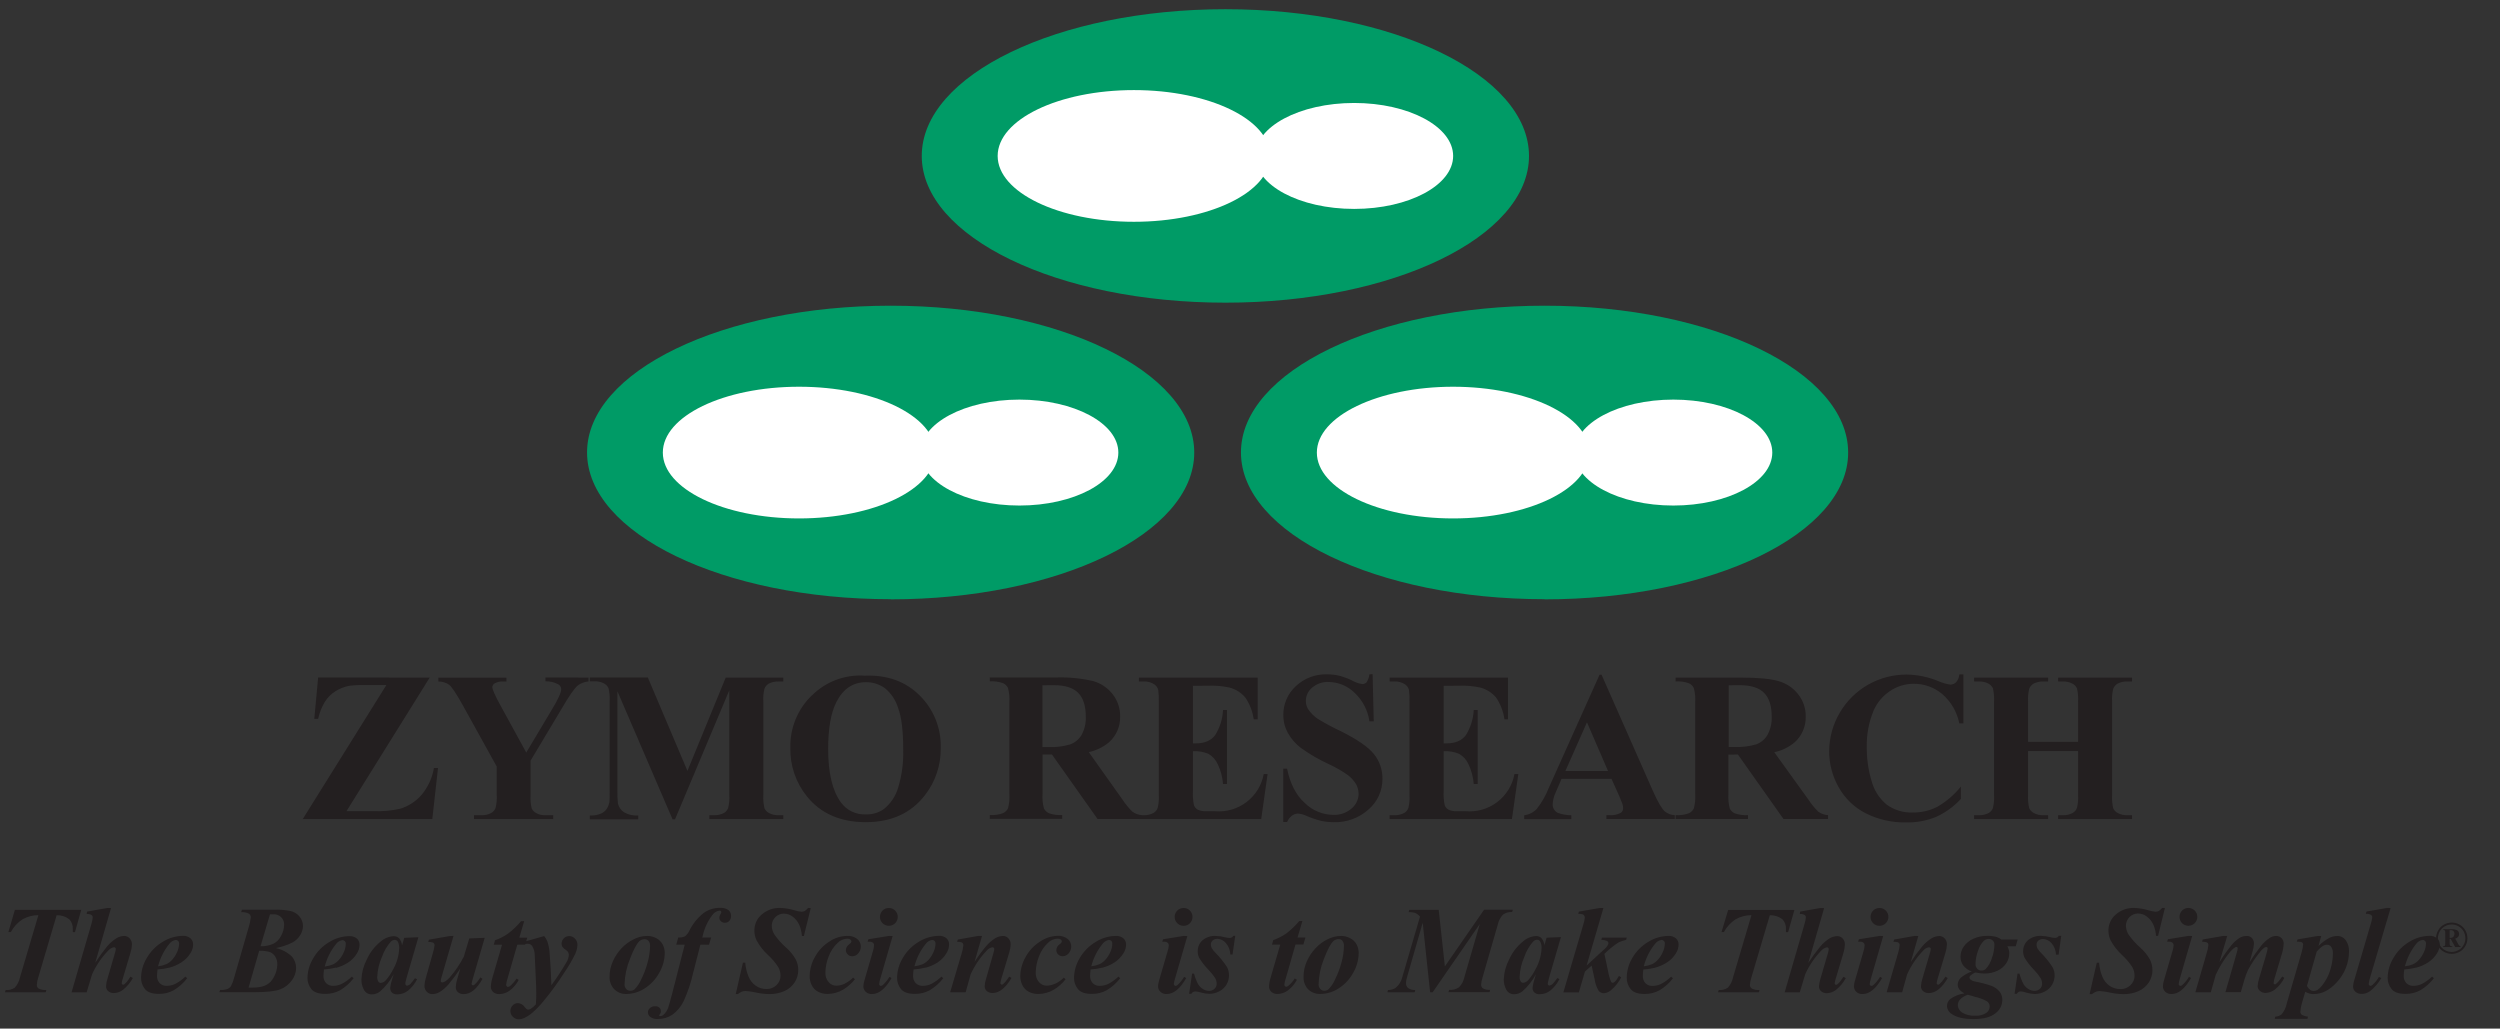
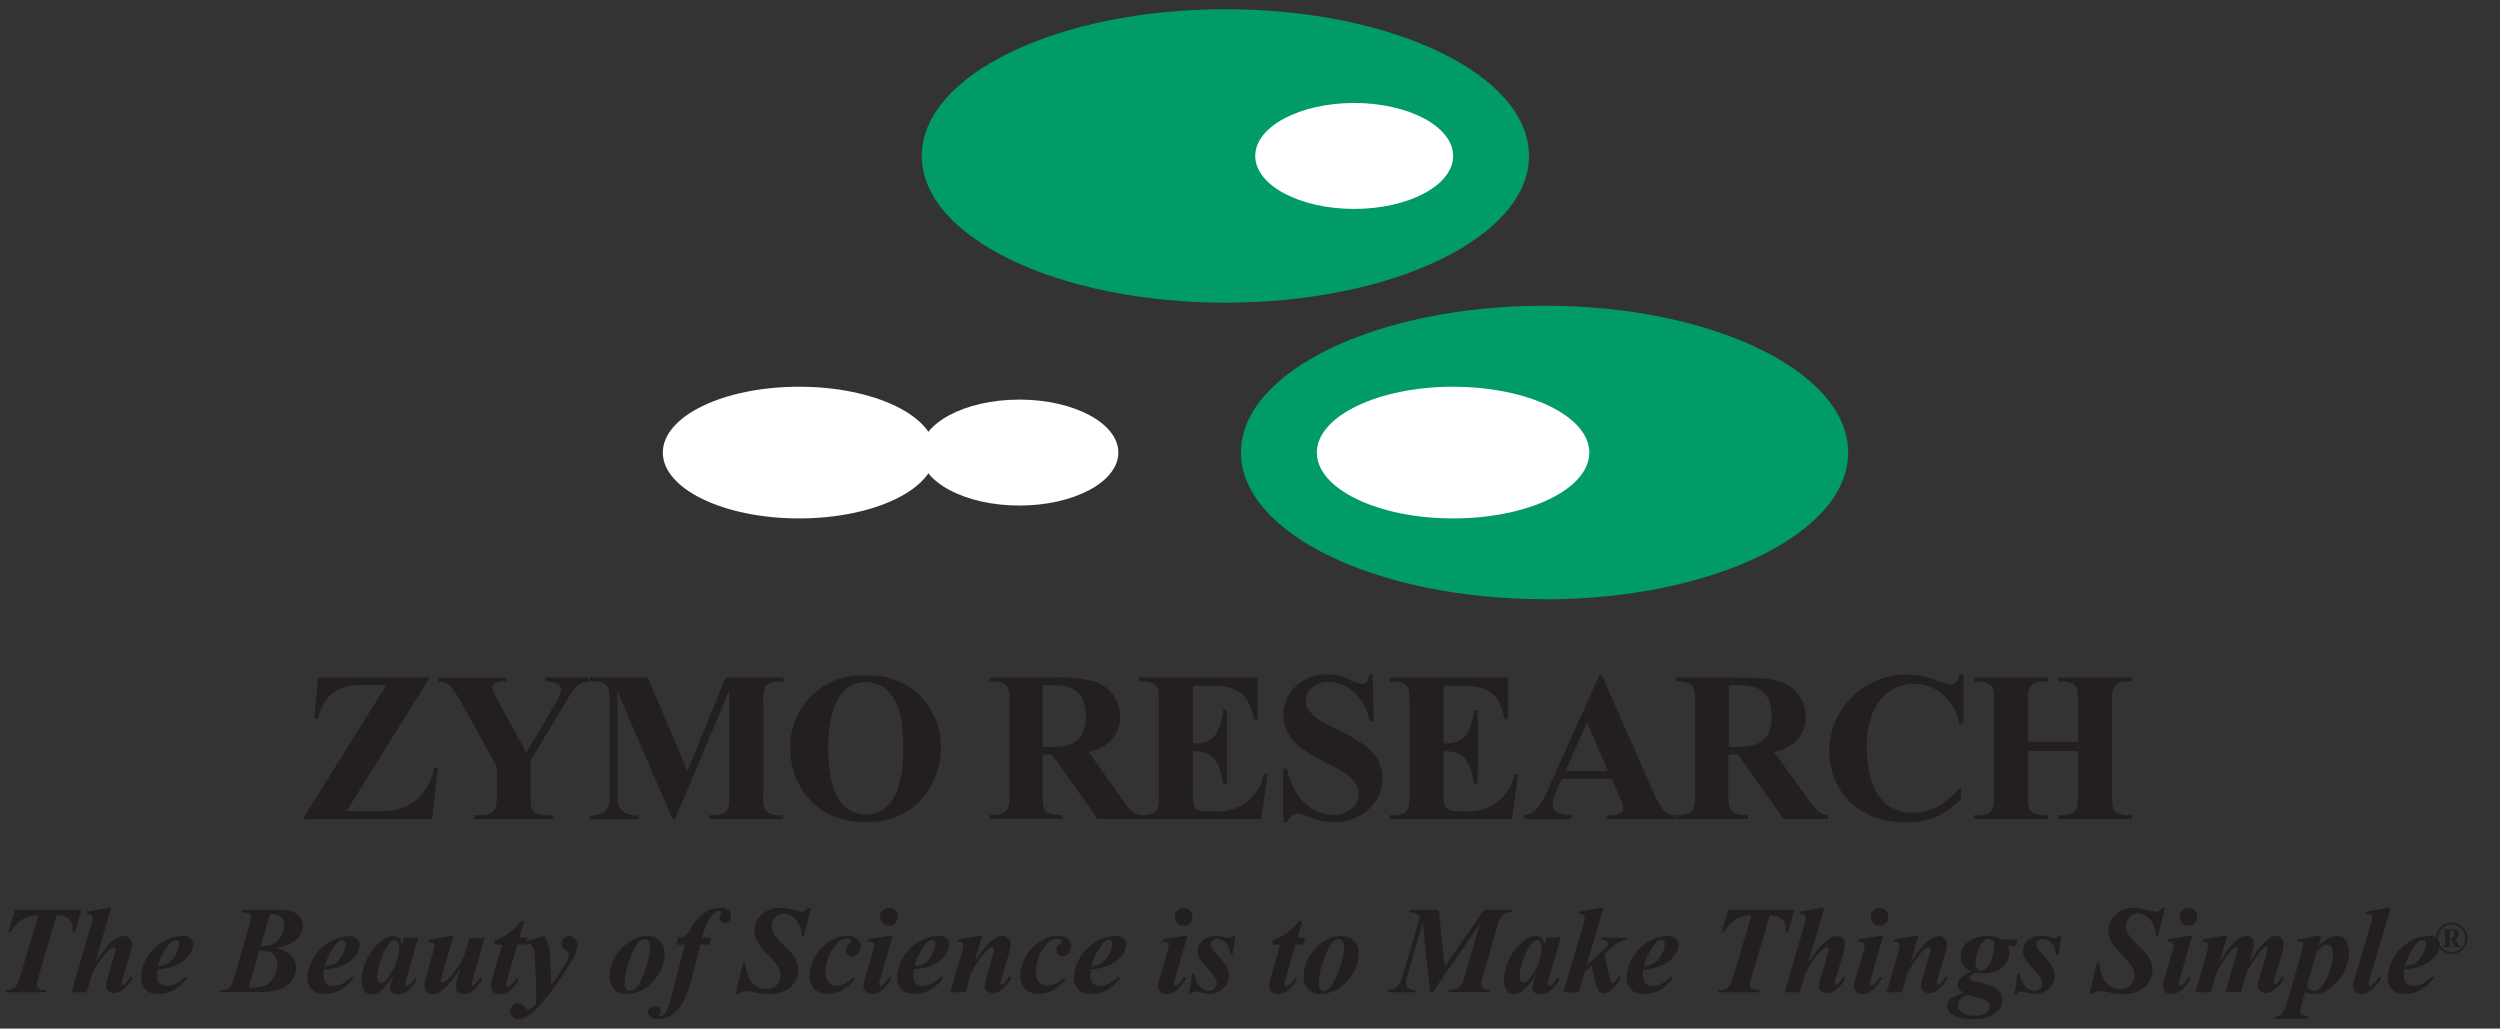
<svg xmlns="http://www.w3.org/2000/svg" width="175" height="72" viewBox="0 0 175 72" fill="none">
  <rect x="0" y="0" width="175" height="72" fill="#333333" stroke="none" />
  <path d="M169.124 66.081C169.178 66.005 169.246 65.941 169.325 65.891C169.405 65.842 169.493 65.809 169.585 65.794C169.616 65.794 169.648 65.8 169.677 65.812C169.706 65.824 169.732 65.842 169.754 65.865C169.777 65.89 169.794 65.919 169.805 65.951C169.817 65.983 169.821 66.017 169.819 66.051C169.813 66.26 169.763 66.465 169.673 66.653C169.588 66.847 169.472 67.026 169.33 67.184C169.216 67.312 169.079 67.416 168.925 67.491C168.74 67.568 168.545 67.618 168.345 67.642C168.49 67.072 168.755 66.54 169.124 66.081ZM169.142 67.735C169.439 67.657 169.721 67.531 169.978 67.363C170.233 67.197 170.447 66.975 170.603 66.713C170.716 66.533 170.778 66.325 170.782 66.112C170.783 66.031 170.768 65.951 170.736 65.876C170.704 65.802 170.657 65.736 170.598 65.681C170.446 65.556 170.252 65.494 170.056 65.51C169.557 65.519 169.07 65.664 168.648 65.93C168.19 66.204 167.809 66.59 167.542 67.051C167.285 67.471 167.145 67.953 167.136 68.445C167.132 68.731 167.228 69.009 167.408 69.231C167.59 69.46 167.912 69.573 168.393 69.573C168.751 69.576 169.103 69.49 169.419 69.321C169.787 69.102 170.11 68.815 170.371 68.475L170.245 68.362C170.037 68.561 169.803 68.731 169.55 68.866C169.363 68.958 169.158 69.007 168.95 69.009C168.858 69.015 168.765 69.001 168.678 68.968C168.591 68.936 168.512 68.885 168.446 68.82C168.321 68.683 168.254 68.503 168.26 68.317C168.262 68.164 168.276 68.012 168.3 67.861C168.581 67.844 168.861 67.801 169.134 67.733M167.086 63.556L165.652 63.808L165.607 63.972C165.732 63.955 165.859 63.979 165.967 64.042C165.995 64.059 166.017 64.083 166.033 64.111C166.048 64.139 166.056 64.171 166.056 64.203C166.041 64.35 166.011 64.494 165.965 64.634L164.814 68.556C164.759 68.719 164.725 68.888 164.713 69.06C164.712 69.129 164.727 69.197 164.756 69.259C164.785 69.322 164.827 69.377 164.879 69.422C165.003 69.528 165.163 69.582 165.325 69.573C165.53 69.573 165.729 69.508 165.894 69.387C166.218 69.133 166.489 68.82 166.693 68.463L166.524 68.387C166.403 68.598 166.249 68.787 166.068 68.949C166.049 68.968 166.027 68.982 166.002 68.992C165.977 69.002 165.951 69.007 165.925 69.007C165.91 69.006 165.895 69.003 165.881 68.996C165.868 68.99 165.856 68.98 165.846 68.969C165.834 68.957 165.825 68.942 165.819 68.926C165.813 68.91 165.81 68.893 165.811 68.876C165.834 68.695 165.875 68.517 165.932 68.345L167.343 63.561L167.086 63.556ZM162.168 66.618C162.296 66.458 162.447 66.32 162.617 66.207C162.703 66.157 162.8 66.13 162.899 66.129C162.955 66.13 163.01 66.144 163.06 66.17C163.109 66.196 163.152 66.234 163.184 66.28C163.275 66.421 163.317 66.589 163.302 66.756C163.299 67.045 163.263 67.332 163.194 67.612C163.131 67.889 163.037 68.158 162.912 68.413C162.812 68.62 162.688 68.814 162.541 68.992C162.451 69.109 162.343 69.211 162.221 69.294C162.14 69.341 162.048 69.366 161.954 69.367C161.87 69.369 161.787 69.345 161.718 69.296C161.622 69.22 161.543 69.125 161.486 69.017L162.168 66.618ZM160.775 65.918C160.878 65.911 160.982 65.919 161.083 65.94C161.123 65.951 161.159 65.975 161.183 66.008C161.207 66.044 161.22 66.086 161.219 66.129C161.202 66.322 161.163 66.512 161.103 66.696L160.065 70.273C160.012 70.536 159.895 70.781 159.725 70.988C159.601 71.101 159.439 71.164 159.271 71.164L159.231 71.32H161.519L161.559 71.164C161.404 71.152 161.255 71.105 161.12 71.028C161.089 71.003 161.064 70.97 161.048 70.933C161.031 70.895 161.024 70.855 161.027 70.814C161.04 70.599 161.08 70.385 161.146 70.18L161.367 69.425C161.466 69.479 161.57 69.523 161.677 69.555C161.765 69.577 161.856 69.587 161.947 69.586C162.536 69.586 163.081 69.308 163.582 68.752C164.13 68.164 164.434 67.389 164.431 66.585C164.438 66.316 164.362 66.052 164.212 65.83C164.144 65.73 164.051 65.649 163.943 65.594C163.835 65.54 163.715 65.515 163.594 65.52C163.397 65.522 163.204 65.572 163.03 65.663C162.761 65.814 162.514 65.999 162.294 66.215L162.486 65.52H162.234L160.826 65.759L160.775 65.918ZM155.644 65.513L154.19 65.764L154.147 65.925C154.246 65.921 154.346 65.93 154.442 65.953C154.487 65.966 154.526 65.993 154.553 66.031C154.576 66.065 154.588 66.106 154.586 66.147C154.571 66.342 154.531 66.535 154.467 66.721L153.674 69.46H154.757L155.102 68.239C155.355 67.69 155.673 67.173 156.049 66.701C156.274 66.429 156.442 66.29 156.553 66.29C156.564 66.29 156.575 66.293 156.585 66.297C156.595 66.301 156.604 66.308 156.611 66.316C156.619 66.322 156.626 66.331 156.631 66.34C156.635 66.35 156.638 66.36 156.639 66.371C156.629 66.476 156.608 66.58 156.576 66.681L155.78 69.45H156.858L157.11 68.574C157.177 68.343 157.261 68.117 157.362 67.899C157.621 67.415 157.929 66.96 158.281 66.54C158.355 66.454 158.439 66.38 158.533 66.318C158.568 66.302 158.606 66.293 158.644 66.293C158.656 66.293 158.668 66.296 158.678 66.3C158.689 66.305 158.699 66.312 158.707 66.321C158.723 66.335 158.733 66.355 158.735 66.376C158.717 66.523 158.685 66.668 158.639 66.809L158.143 68.475C158.083 68.655 158.046 68.841 158.034 69.029C158.035 69.093 158.049 69.156 158.077 69.213C158.104 69.271 158.144 69.321 158.193 69.362C158.309 69.461 158.459 69.513 158.611 69.505C158.848 69.492 159.075 69.404 159.259 69.253C159.53 69.036 159.75 68.762 159.904 68.45L159.758 68.355C159.707 68.428 159.672 68.478 159.644 68.513C159.553 68.648 159.443 68.77 159.319 68.876C159.296 68.894 159.268 68.904 159.239 68.903C159.227 68.903 159.216 68.9 159.206 68.896C159.195 68.891 159.186 68.884 159.178 68.876C159.169 68.867 159.162 68.857 159.158 68.846C159.153 68.835 159.15 68.823 159.15 68.81C159.169 68.655 159.205 68.502 159.256 68.355L159.73 66.769C159.803 66.54 159.846 66.302 159.856 66.061C159.859 65.989 159.848 65.917 159.822 65.85C159.797 65.782 159.758 65.72 159.707 65.668C159.658 65.619 159.599 65.58 159.534 65.554C159.469 65.528 159.399 65.516 159.329 65.517C159.186 65.518 159.045 65.556 158.921 65.628C158.672 65.786 158.451 65.985 158.269 66.217C157.983 66.579 157.717 66.957 157.473 67.348L157.664 66.66C157.728 66.462 157.766 66.257 157.778 66.049C157.778 65.917 157.736 65.789 157.657 65.684C157.608 65.626 157.546 65.58 157.477 65.552C157.407 65.522 157.331 65.511 157.256 65.517C157.086 65.519 156.919 65.565 156.772 65.651C156.538 65.802 156.332 65.992 156.163 66.212C155.873 66.574 155.606 66.954 155.362 67.348L155.906 65.517L155.644 65.513ZM153.195 65.513L151.754 65.747L151.699 65.918H151.85C151.931 65.914 152.011 65.94 152.074 65.991C152.099 66.011 152.119 66.036 152.133 66.065C152.147 66.094 152.154 66.125 152.155 66.157C152.146 66.307 152.116 66.455 152.067 66.597L151.475 68.632C151.434 68.761 151.41 68.896 151.404 69.032C151.402 69.105 151.415 69.178 151.443 69.246C151.472 69.314 151.514 69.374 151.568 69.425C151.627 69.479 151.697 69.52 151.772 69.547C151.848 69.574 151.928 69.585 152.009 69.581C152.492 69.581 152.947 69.207 153.374 68.46L153.23 68.377C153.105 68.588 152.95 68.78 152.769 68.946C152.731 68.985 152.68 69.008 152.626 69.009C152.61 69.009 152.595 69.005 152.581 68.998C152.567 68.991 152.555 68.981 152.545 68.969C152.533 68.958 152.524 68.945 152.517 68.93C152.511 68.915 152.507 68.9 152.507 68.883C152.52 68.768 152.544 68.654 152.578 68.543L153.452 65.522L153.195 65.513ZM152.747 63.738C152.63 63.855 152.564 64.015 152.564 64.181C152.564 64.347 152.63 64.506 152.747 64.624C152.864 64.74 153.023 64.805 153.188 64.805C153.353 64.805 153.511 64.74 153.628 64.624C153.687 64.566 153.733 64.497 153.764 64.421C153.796 64.345 153.811 64.263 153.81 64.181C153.811 64.099 153.796 64.017 153.765 63.941C153.734 63.865 153.689 63.796 153.631 63.738C153.513 63.621 153.353 63.556 153.188 63.556C153.022 63.556 152.862 63.621 152.744 63.738M151.349 63.556C151.283 63.638 151.204 63.71 151.117 63.768C151.049 63.804 150.974 63.822 150.898 63.821C150.726 63.807 150.557 63.773 150.394 63.72C150.076 63.624 149.748 63.569 149.416 63.556C148.931 63.535 148.457 63.703 148.094 64.025C147.935 64.162 147.807 64.333 147.72 64.525C147.633 64.716 147.589 64.924 147.59 65.135C147.588 65.376 147.641 65.615 147.746 65.832C147.952 66.207 148.217 66.547 148.53 66.839C148.807 67.092 149.053 67.379 149.26 67.693C149.364 67.881 149.419 68.092 149.419 68.307C149.419 68.429 149.394 68.55 149.345 68.662C149.297 68.774 149.226 68.875 149.137 68.959C149.044 69.051 148.933 69.123 148.811 69.17C148.69 69.218 148.559 69.24 148.429 69.236C148.16 69.239 147.896 69.16 147.673 69.009C147.447 68.851 147.272 68.63 147.169 68.375C147.039 68.062 146.961 67.731 146.937 67.393H146.774L146.27 69.591H146.436C146.522 69.522 146.617 69.464 146.718 69.42C146.799 69.39 146.884 69.374 146.97 69.374C147.22 69.391 147.467 69.427 147.711 69.483C148.014 69.548 148.323 69.584 148.633 69.591C148.999 69.597 149.362 69.525 149.698 69.379C149.991 69.248 150.241 69.037 150.419 68.77C150.582 68.514 150.67 68.218 150.671 67.914C150.671 67.652 150.61 67.393 150.492 67.159C150.311 66.842 150.078 66.558 149.802 66.318C149.494 66.045 149.22 65.737 148.986 65.399C148.876 65.211 148.817 64.998 148.814 64.78C148.819 64.561 148.908 64.353 149.062 64.197C149.216 64.042 149.424 63.951 149.643 63.944C149.874 63.944 150.099 64.02 150.283 64.161C150.493 64.32 150.657 64.533 150.757 64.777C150.849 65.013 150.905 65.26 150.923 65.513H151.064L151.545 63.556H151.349ZM144.116 65.513C144.087 65.557 144.047 65.593 143.999 65.618C143.952 65.642 143.9 65.655 143.846 65.653C143.743 65.65 143.64 65.635 143.539 65.608C143.328 65.551 143.11 65.519 142.892 65.513C142.551 65.492 142.215 65.602 141.952 65.82C141.846 65.915 141.762 66.031 141.705 66.162C141.647 66.292 141.618 66.433 141.619 66.575C141.615 66.743 141.653 66.911 141.73 67.061C141.916 67.362 142.136 67.642 142.385 67.894C142.559 68.071 142.714 68.266 142.846 68.475C142.912 68.594 142.947 68.728 142.947 68.863C142.948 68.929 142.935 68.995 142.909 69.055C142.883 69.116 142.844 69.171 142.796 69.216C142.69 69.313 142.551 69.365 142.408 69.362C142.259 69.358 142.114 69.312 141.99 69.231C141.845 69.147 141.725 69.026 141.642 68.881C141.521 68.649 141.427 68.404 141.363 68.151H141.227L141.02 69.566H141.176C141.21 69.511 141.255 69.466 141.31 69.432C141.36 69.407 141.417 69.396 141.473 69.399C141.597 69.412 141.718 69.439 141.834 69.483C142.032 69.541 142.237 69.574 142.443 69.581C142.69 69.58 142.932 69.517 143.149 69.399C143.36 69.293 143.535 69.126 143.652 68.921C143.765 68.728 143.824 68.508 143.824 68.284C143.825 68.08 143.775 67.879 143.678 67.7C143.442 67.337 143.169 67 142.864 66.693C142.765 66.598 142.681 66.49 142.612 66.371C142.577 66.292 142.559 66.206 142.559 66.119C142.559 66.067 142.569 66.016 142.591 65.968C142.612 65.921 142.643 65.879 142.683 65.845C142.773 65.767 142.889 65.726 143.008 65.729C143.123 65.733 143.235 65.762 143.339 65.813C143.442 65.863 143.533 65.935 143.607 66.023C143.803 66.247 143.914 66.532 143.919 66.829H144.101L144.287 65.513H144.116ZM138.219 69.772C138.512 69.832 138.795 69.934 139.06 70.074C139.126 70.112 139.181 70.167 139.22 70.232C139.258 70.298 139.279 70.373 139.279 70.449C139.277 70.538 139.255 70.625 139.214 70.704C139.173 70.782 139.114 70.85 139.042 70.902C138.813 71.051 138.541 71.119 138.269 71.096C137.943 71.121 137.618 71.043 137.339 70.872C137.254 70.818 137.183 70.743 137.132 70.656C137.081 70.568 137.052 70.47 137.047 70.369C137.049 70.223 137.101 70.082 137.196 69.971C137.348 69.813 137.538 69.696 137.748 69.631C137.868 69.671 138.025 69.714 138.219 69.767M139.496 65.832C139.534 65.872 139.564 65.92 139.584 65.972C139.603 66.023 139.612 66.079 139.609 66.134C139.604 66.452 139.544 66.766 139.433 67.063C139.353 67.344 139.208 67.603 139.01 67.819C138.97 67.858 138.923 67.888 138.872 67.909C138.82 67.93 138.765 67.94 138.71 67.939C138.654 67.941 138.599 67.931 138.547 67.91C138.496 67.889 138.449 67.858 138.41 67.819C138.368 67.775 138.336 67.723 138.315 67.666C138.293 67.609 138.284 67.549 138.287 67.489C138.291 67.171 138.35 66.857 138.46 66.56C138.536 66.298 138.674 66.058 138.863 65.862C138.91 65.817 138.965 65.782 139.026 65.759C139.087 65.735 139.151 65.724 139.216 65.726C139.268 65.725 139.32 65.735 139.368 65.755C139.416 65.775 139.46 65.805 139.496 65.842M139.77 65.591C139.561 65.535 139.345 65.507 139.128 65.51C138.781 65.503 138.436 65.574 138.12 65.719C137.854 65.837 137.625 66.025 137.458 66.263C137.315 66.469 137.238 66.714 137.236 66.965C137.232 67.182 137.296 67.396 137.42 67.574C137.575 67.772 137.784 67.922 138.022 68.005C137.747 68.102 137.491 68.247 137.266 68.433C137.195 68.496 137.139 68.574 137.1 68.66C137.06 68.747 137.04 68.841 137.04 68.936C137.043 69.058 137.086 69.176 137.163 69.271C137.262 69.381 137.381 69.471 137.513 69.535C137.155 69.584 136.815 69.719 136.521 69.928C136.45 69.987 136.393 70.06 136.352 70.142C136.312 70.225 136.29 70.315 136.286 70.406C136.291 70.526 136.326 70.642 136.388 70.745C136.449 70.847 136.536 70.933 136.639 70.993C136.975 71.223 137.484 71.337 138.166 71.335C138.848 71.334 139.351 71.2 139.677 70.935C139.824 70.829 139.945 70.69 140.029 70.529C140.113 70.368 140.159 70.19 140.163 70.009C140.17 69.794 140.102 69.583 139.972 69.412C139.818 69.231 139.62 69.091 139.398 69.007C139.024 68.878 138.642 68.778 138.254 68.707C138.134 68.686 138.022 68.636 137.926 68.561C137.906 68.545 137.89 68.525 137.879 68.502C137.868 68.479 137.861 68.453 137.861 68.428C137.863 68.382 137.882 68.338 137.914 68.304C138.018 68.209 138.137 68.132 138.266 68.075C138.39 68.098 138.518 68.118 138.612 68.128C138.709 68.141 138.808 68.147 138.906 68.148C139.222 68.152 139.535 68.085 139.821 67.952C140.072 67.839 140.287 67.657 140.44 67.428C140.579 67.216 140.652 66.967 140.65 66.713C140.645 66.546 140.598 66.382 140.514 66.237H141.103L141.237 65.769H140.105C140.003 65.693 139.89 65.633 139.77 65.591ZM134.024 65.515L132.588 65.767L132.543 65.928C132.639 65.923 132.736 65.933 132.83 65.956C132.875 65.968 132.915 65.996 132.943 66.034C132.966 66.07 132.977 66.112 132.976 66.154C132.961 66.349 132.922 66.541 132.86 66.726L132.064 69.46H133.15L133.5 68.201C133.781 67.583 134.165 67.018 134.636 66.529C134.735 66.41 134.874 66.331 135.027 66.308C135.06 66.308 135.093 66.32 135.117 66.343C135.129 66.354 135.138 66.367 135.145 66.381C135.151 66.395 135.155 66.411 135.155 66.426C135.148 66.516 135.129 66.605 135.1 66.691L134.568 68.506C134.512 68.679 134.478 68.858 134.468 69.039C134.466 69.103 134.479 69.167 134.504 69.226C134.53 69.284 134.568 69.337 134.616 69.379C134.73 69.476 134.878 69.524 135.027 69.515C135.489 69.515 135.928 69.165 136.344 68.463L136.181 68.367C136.125 68.445 136.082 68.506 136.057 68.546C135.973 68.675 135.871 68.792 135.755 68.893C135.731 68.915 135.699 68.928 135.667 68.929C135.654 68.928 135.641 68.925 135.63 68.919C135.618 68.913 135.609 68.904 135.601 68.893C135.591 68.884 135.583 68.872 135.577 68.859C135.571 68.846 135.568 68.832 135.568 68.818C135.58 68.712 135.603 68.607 135.636 68.506L136.181 66.691C136.242 66.504 136.277 66.308 136.284 66.112C136.287 66.034 136.275 65.956 136.248 65.883C136.221 65.81 136.179 65.743 136.125 65.686C136.077 65.633 136.019 65.591 135.954 65.563C135.889 65.534 135.818 65.519 135.747 65.52C135.562 65.527 135.381 65.58 135.221 65.674C134.968 65.829 134.742 66.025 134.551 66.253C134.264 66.6 133.998 66.965 133.755 67.345L134.281 65.52L134.024 65.515ZM131.57 65.515L130.124 65.749L130.069 65.92H130.223C130.303 65.916 130.382 65.942 130.444 65.993C130.469 66.013 130.489 66.039 130.503 66.067C130.517 66.096 130.524 66.128 130.525 66.159C130.516 66.309 130.488 66.457 130.442 66.6L129.85 68.634C129.806 68.763 129.78 68.898 129.774 69.034C129.773 69.108 129.786 69.181 129.815 69.249C129.844 69.316 129.887 69.377 129.941 69.427C130 69.481 130.069 69.523 130.144 69.549C130.219 69.576 130.299 69.588 130.379 69.583C130.863 69.583 131.319 69.21 131.747 68.463L131.603 68.38C131.478 68.591 131.323 68.782 131.142 68.949C131.104 68.987 131.053 69.01 130.999 69.012C130.983 69.011 130.967 69.008 130.953 69.001C130.938 68.994 130.926 68.984 130.915 68.972C130.904 68.961 130.894 68.947 130.888 68.933C130.881 68.918 130.878 68.902 130.878 68.886C130.89 68.77 130.915 68.656 130.951 68.546L131.822 65.525L131.57 65.515ZM131.12 63.74C131.061 63.798 131.015 63.867 130.983 63.943C130.952 64.019 130.937 64.101 130.938 64.183C130.937 64.266 130.952 64.348 130.984 64.424C131.016 64.5 131.063 64.569 131.122 64.626C131.239 64.743 131.397 64.808 131.562 64.808C131.726 64.808 131.885 64.743 132.001 64.626C132.061 64.569 132.108 64.5 132.14 64.424C132.173 64.348 132.189 64.266 132.188 64.183C132.188 64.101 132.173 64.019 132.142 63.944C132.11 63.867 132.064 63.798 132.006 63.74C131.948 63.681 131.879 63.635 131.802 63.604C131.725 63.572 131.643 63.557 131.56 63.559C131.478 63.557 131.397 63.573 131.321 63.604C131.245 63.635 131.177 63.681 131.12 63.74ZM127.431 63.559L126.013 63.811L125.985 63.982C126.102 63.967 126.221 63.99 126.323 64.05C126.35 64.068 126.373 64.093 126.388 64.122C126.403 64.151 126.41 64.183 126.409 64.216C126.398 64.365 126.369 64.512 126.323 64.654L124.927 69.462H125.985L126.363 68.204C126.636 67.597 127.01 67.042 127.469 66.562C127.578 66.433 127.727 66.345 127.892 66.311C127.923 66.313 127.951 66.327 127.973 66.348C127.995 66.37 128.008 66.398 128.011 66.429C128.004 66.521 127.988 66.612 127.96 66.701L127.431 68.513C127.374 68.686 127.339 68.865 127.328 69.047C127.327 69.111 127.34 69.175 127.366 69.234C127.392 69.292 127.431 69.344 127.479 69.387C127.595 69.483 127.742 69.532 127.892 69.523C128.118 69.513 128.335 69.433 128.515 69.296C128.799 69.069 129.035 68.788 129.207 68.468L129.041 68.375C128.986 68.453 128.943 68.513 128.918 68.554C128.84 68.682 128.742 68.797 128.628 68.893C128.6 68.919 128.565 68.934 128.527 68.936C128.514 68.936 128.5 68.934 128.488 68.928C128.476 68.922 128.465 68.914 128.457 68.903C128.448 68.894 128.44 68.883 128.436 68.871C128.431 68.859 128.429 68.846 128.429 68.833C128.44 68.724 128.463 68.617 128.5 68.513L129.041 66.701C129.101 66.516 129.135 66.323 129.142 66.129C129.146 66.05 129.135 65.971 129.109 65.896C129.082 65.821 129.041 65.753 128.988 65.694C128.941 65.642 128.884 65.6 128.819 65.571C128.755 65.543 128.686 65.528 128.615 65.528C128.428 65.532 128.244 65.584 128.081 65.679C127.829 65.835 127.604 66.032 127.414 66.26C127.115 66.627 126.837 67.009 126.58 67.406L127.688 63.572L127.431 63.559ZM120.506 65.243H120.672C120.867 64.883 121.149 64.577 121.491 64.352C121.83 64.161 122.213 64.06 122.602 64.06L121.315 68.405C121.262 68.678 121.136 68.931 120.95 69.138C120.761 69.263 120.535 69.32 120.31 69.301L120.259 69.46H123.126L123.164 69.301C122.979 69.315 122.794 69.279 122.627 69.198C122.586 69.171 122.552 69.133 122.529 69.089C122.505 69.045 122.493 68.996 122.494 68.946C122.507 68.764 122.543 68.584 122.602 68.41L123.887 64.065C124.203 64.055 124.512 64.153 124.764 64.344C124.852 64.435 124.92 64.543 124.963 64.661C125.007 64.779 125.024 64.906 125.016 65.032C125.016 65.095 125.016 65.168 125.016 65.248H125.169L125.608 63.695H120.972L120.506 65.243ZM115.843 66.081C115.897 66.005 115.965 65.941 116.043 65.891C116.122 65.842 116.21 65.809 116.302 65.794C116.334 65.794 116.365 65.8 116.395 65.812C116.424 65.824 116.451 65.842 116.473 65.865C116.496 65.89 116.514 65.919 116.525 65.951C116.536 65.983 116.541 66.017 116.538 66.051C116.532 66.26 116.483 66.465 116.392 66.653C116.309 66.848 116.193 67.028 116.05 67.184C115.937 67.311 115.8 67.416 115.647 67.491C115.46 67.567 115.265 67.618 115.065 67.642C115.209 67.072 115.475 66.54 115.843 66.081ZM115.861 67.735C116.159 67.657 116.442 67.531 116.7 67.363C116.954 67.198 117.167 66.978 117.322 66.718C117.437 66.538 117.499 66.33 117.501 66.117C117.503 66.036 117.488 65.956 117.456 65.881C117.424 65.807 117.377 65.74 117.317 65.686C117.166 65.561 116.973 65.5 116.778 65.515C116.279 65.523 115.792 65.669 115.37 65.935C114.911 66.208 114.53 66.593 114.264 67.056C114.01 67.477 113.874 67.959 113.871 68.45C113.868 68.736 113.965 69.014 114.145 69.236C114.329 69.465 114.649 69.578 115.13 69.578C115.488 69.582 115.84 69.495 116.156 69.326C116.524 69.107 116.847 68.82 117.108 68.481L116.979 68.367C116.773 68.568 116.539 68.738 116.284 68.871C116.098 68.963 115.894 69.012 115.687 69.014C115.594 69.02 115.502 69.006 115.415 68.974C115.328 68.941 115.249 68.891 115.183 68.826C115.12 68.758 115.072 68.679 115.04 68.592C115.008 68.506 114.993 68.414 114.997 68.322C114.999 68.169 115.012 68.017 115.035 67.866C115.316 67.849 115.595 67.806 115.868 67.738M111.966 63.561L110.52 63.813L110.48 63.969C110.58 63.965 110.68 63.975 110.777 63.999C110.824 64.017 110.864 64.049 110.893 64.09C110.924 64.137 110.939 64.193 110.936 64.249C110.922 64.39 110.891 64.53 110.845 64.664L109.434 69.467H110.52L110.946 68.01L111.414 67.592L111.626 68.556C111.665 68.844 111.763 69.121 111.916 69.369C111.961 69.42 112.017 69.461 112.08 69.488C112.143 69.514 112.21 69.527 112.279 69.525C112.458 69.512 112.628 69.439 112.762 69.319C113.063 69.07 113.309 68.762 113.483 68.413L113.327 68.314L113.246 68.445C113.107 68.679 112.994 68.795 112.891 68.795C112.868 68.794 112.847 68.787 112.827 68.776C112.807 68.766 112.79 68.751 112.777 68.732C112.676 68.478 112.603 68.214 112.558 67.944L112.306 66.769L112.493 66.595C112.641 66.459 112.797 66.33 112.959 66.21C113.073 66.115 113.195 66.031 113.324 65.958C113.486 65.886 113.655 65.831 113.828 65.792L113.871 65.631H112.137L112.092 65.792C112.234 65.791 112.375 65.819 112.505 65.875C112.531 65.89 112.552 65.912 112.567 65.938C112.581 65.964 112.589 65.994 112.588 66.023C112.587 66.066 112.576 66.107 112.556 66.144C112.503 66.237 112.438 66.322 112.362 66.396L112.037 66.686L111.062 67.589L112.238 63.561H111.966ZM107.505 67.806C107.373 68.085 107.203 68.344 107.001 68.576C106.955 68.638 106.897 68.69 106.831 68.728C106.764 68.767 106.69 68.79 106.613 68.798C106.579 68.796 106.547 68.786 106.518 68.768C106.49 68.751 106.466 68.726 106.449 68.697C106.39 68.6 106.364 68.486 106.374 68.372C106.394 67.891 106.506 67.418 106.704 66.978C106.837 66.584 107.047 66.22 107.321 65.908C107.393 65.832 107.491 65.785 107.595 65.779C107.636 65.779 107.676 65.789 107.712 65.807C107.748 65.825 107.779 65.852 107.802 65.885C107.885 66.039 107.922 66.214 107.908 66.388C107.886 66.886 107.748 67.372 107.507 67.808M108.263 65.638L108.109 66.165C108.09 65.979 108.016 65.803 107.895 65.661C107.791 65.567 107.655 65.517 107.515 65.522C107.172 65.545 106.846 65.683 106.593 65.915C106.179 66.254 105.85 66.685 105.633 67.174C105.411 67.6 105.285 68.069 105.263 68.549C105.259 68.801 105.319 69.051 105.439 69.274C105.492 69.376 105.574 69.462 105.674 69.519C105.775 69.576 105.89 69.603 106.006 69.596C106.211 69.593 106.41 69.521 106.57 69.392C106.957 69.053 107.278 68.646 107.517 68.191L107.414 68.536C107.346 68.736 107.3 68.943 107.278 69.153C107.276 69.212 107.287 69.271 107.309 69.326C107.331 69.381 107.364 69.431 107.406 69.472C107.457 69.517 107.516 69.551 107.58 69.572C107.644 69.593 107.712 69.601 107.779 69.596C108.046 69.596 108.305 69.507 108.515 69.344C108.785 69.125 109.005 68.85 109.16 68.538L109.011 68.463C108.919 68.601 108.817 68.732 108.704 68.853C108.638 68.926 108.549 68.974 108.452 68.989C108.423 68.987 108.396 68.973 108.376 68.951C108.356 68.927 108.344 68.895 108.344 68.863C108.344 68.832 108.348 68.8 108.356 68.77L108.439 68.425L109.266 65.596L108.263 65.638ZM98.65 63.692L98.602 63.851C98.763 63.842 98.924 63.862 99.078 63.911C99.202 63.971 99.312 64.057 99.4 64.163L98.153 68.425C98.083 68.714 97.918 68.971 97.685 69.155C97.527 69.256 97.343 69.307 97.156 69.301L97.121 69.46H99.025L99.068 69.301C98.889 69.311 98.712 69.262 98.564 69.16C98.516 69.117 98.479 69.064 98.454 69.005C98.428 68.946 98.416 68.882 98.418 68.818C98.423 68.684 98.446 68.552 98.486 68.425L99.589 64.591L100.108 69.46H100.285L103.587 64.677L102.502 68.415C102.448 68.68 102.317 68.924 102.126 69.115C101.924 69.249 101.683 69.311 101.441 69.291L101.391 69.45H104.273L104.31 69.291C104.136 69.304 103.962 69.268 103.807 69.188C103.766 69.16 103.733 69.122 103.711 69.078C103.688 69.034 103.677 68.986 103.678 68.936C103.689 68.76 103.723 68.585 103.779 68.418L104.844 64.725C104.898 64.459 105.027 64.215 105.215 64.02C105.399 63.889 105.622 63.826 105.847 63.841L105.9 63.682H103.885L101.141 67.647L100.71 63.692H98.65ZM93.969 65.86C94.046 65.958 94.084 66.081 94.075 66.205C94.069 66.604 94.01 67.001 93.901 67.385C93.792 67.792 93.642 68.187 93.453 68.564C93.343 68.819 93.187 69.052 92.992 69.251C92.91 69.318 92.808 69.355 92.702 69.354C92.648 69.354 92.595 69.343 92.546 69.32C92.498 69.298 92.454 69.264 92.42 69.223C92.38 69.18 92.349 69.129 92.328 69.074C92.308 69.019 92.299 68.96 92.302 68.901C92.318 68.292 92.444 67.691 92.674 67.126C92.924 66.468 93.149 66.049 93.347 65.867C93.451 65.778 93.585 65.731 93.722 65.737C93.77 65.737 93.818 65.747 93.861 65.768C93.905 65.788 93.943 65.818 93.974 65.855M92.921 65.752C92.608 65.909 92.326 66.12 92.087 66.376C91.838 66.641 91.634 66.945 91.485 67.277C91.326 67.626 91.245 68.004 91.248 68.387C91.236 68.697 91.344 69 91.551 69.231C91.666 69.349 91.806 69.441 91.96 69.5C92.115 69.56 92.28 69.586 92.445 69.576C92.898 69.567 93.339 69.43 93.717 69.18C94.139 68.908 94.486 68.534 94.725 68.093C94.969 67.674 95.101 67.198 95.108 66.713C95.111 66.5 95.059 66.289 94.957 66.102C94.855 65.915 94.698 65.765 94.508 65.671C94.314 65.568 94.098 65.514 93.879 65.515C93.536 65.518 93.2 65.604 92.898 65.767M90.946 64.475C90.677 64.795 90.375 65.085 90.044 65.341C89.759 65.536 89.45 65.694 89.125 65.809L89.039 66.122H89.618L88.946 68.425C88.88 68.63 88.843 68.844 88.835 69.06C88.833 69.129 88.846 69.198 88.874 69.262C88.901 69.326 88.942 69.383 88.994 69.43C89.118 69.536 89.279 69.589 89.442 69.578C89.692 69.57 89.934 69.488 90.138 69.341C90.407 69.141 90.629 68.883 90.785 68.586L90.636 68.491C90.511 68.686 90.357 68.862 90.18 69.012C90.138 69.048 90.085 69.069 90.029 69.072C90.013 69.071 89.997 69.067 89.983 69.06C89.969 69.052 89.956 69.042 89.946 69.029C89.933 69.018 89.923 69.003 89.916 68.987C89.91 68.971 89.907 68.954 89.908 68.936C89.914 68.817 89.937 68.699 89.976 68.586L90.684 66.117H91.236L91.382 65.628H90.828L91.168 64.47L90.946 64.475ZM86.334 65.515C86.305 65.559 86.265 65.596 86.218 65.62C86.172 65.645 86.119 65.657 86.067 65.656C85.963 65.652 85.86 65.637 85.759 65.611C85.548 65.553 85.331 65.521 85.112 65.515C84.771 65.494 84.435 65.604 84.172 65.822C84.066 65.917 83.982 66.034 83.925 66.164C83.868 66.294 83.838 66.435 83.84 66.577C83.835 66.746 83.873 66.913 83.95 67.063C84.136 67.365 84.356 67.644 84.605 67.897C84.779 68.074 84.934 68.269 85.069 68.478C85.133 68.597 85.167 68.73 85.167 68.866C85.168 68.932 85.154 68.998 85.128 69.058C85.101 69.119 85.062 69.174 85.013 69.218C84.909 69.316 84.771 69.368 84.628 69.364C84.479 69.36 84.334 69.315 84.21 69.233C84.066 69.148 83.947 69.028 83.862 68.883C83.742 68.652 83.649 68.407 83.585 68.153H83.447L83.237 69.568H83.389C83.422 69.514 83.468 69.468 83.522 69.435C83.573 69.41 83.629 69.399 83.686 69.402C83.808 69.409 83.928 69.432 84.044 69.47C84.242 69.529 84.447 69.562 84.653 69.568C84.9 69.567 85.142 69.505 85.359 69.387C85.57 69.28 85.745 69.114 85.862 68.909C85.974 68.715 86.032 68.495 86.031 68.272C86.032 68.068 85.983 67.867 85.888 67.688C85.65 67.325 85.375 66.988 85.069 66.681C84.97 66.586 84.885 66.477 84.817 66.358C84.779 66.28 84.76 66.194 84.759 66.107C84.759 66.054 84.77 66.002 84.793 65.955C84.815 65.907 84.847 65.866 84.888 65.832C84.977 65.754 85.093 65.713 85.213 65.716C85.327 65.721 85.439 65.75 85.542 65.8C85.645 65.851 85.736 65.923 85.809 66.011C86.005 66.234 86.116 66.52 86.122 66.817H86.278L86.467 65.5L86.334 65.515ZM82.857 65.515L81.413 65.749L81.361 65.92H81.512C81.592 65.916 81.671 65.942 81.734 65.993C81.759 66.013 81.78 66.038 81.794 66.067C81.808 66.096 81.816 66.127 81.817 66.159C81.807 66.309 81.777 66.458 81.728 66.6L81.136 68.634C81.095 68.764 81.071 68.898 81.063 69.034C81.062 69.108 81.076 69.181 81.104 69.249C81.133 69.316 81.176 69.377 81.23 69.427C81.289 69.481 81.358 69.523 81.433 69.549C81.508 69.576 81.588 69.588 81.668 69.583C82.152 69.583 82.608 69.21 83.036 68.463L82.89 68.38C82.766 68.591 82.611 68.783 82.431 68.949C82.393 68.987 82.342 69.01 82.288 69.012C82.256 69.008 82.227 68.994 82.204 68.971C82.182 68.948 82.169 68.918 82.167 68.886C82.18 68.77 82.204 68.656 82.24 68.546L83.114 65.525L82.857 65.515ZM82.409 63.74C82.35 63.798 82.304 63.867 82.273 63.943C82.241 64.019 82.226 64.101 82.227 64.183C82.226 64.266 82.242 64.348 82.273 64.424C82.305 64.5 82.352 64.569 82.411 64.626C82.468 64.685 82.536 64.732 82.611 64.763C82.687 64.794 82.768 64.809 82.85 64.808C82.932 64.809 83.014 64.794 83.09 64.763C83.166 64.732 83.235 64.685 83.293 64.626C83.352 64.569 83.398 64.499 83.429 64.423C83.46 64.347 83.475 64.266 83.474 64.183C83.475 64.101 83.46 64.02 83.43 63.944C83.399 63.868 83.353 63.798 83.295 63.74C83.237 63.681 83.168 63.635 83.091 63.604C83.014 63.572 82.932 63.557 82.85 63.559C82.767 63.557 82.686 63.573 82.61 63.604C82.534 63.635 82.466 63.681 82.409 63.74ZM77.169 66.081C77.222 66.005 77.291 65.94 77.37 65.891C77.449 65.842 77.538 65.809 77.63 65.794C77.661 65.794 77.692 65.8 77.722 65.812C77.751 65.824 77.777 65.842 77.799 65.865C77.821 65.89 77.838 65.92 77.849 65.952C77.86 65.984 77.864 66.017 77.862 66.051C77.858 66.26 77.809 66.465 77.718 66.653C77.634 66.847 77.518 67.027 77.375 67.184C77.262 67.312 77.124 67.416 76.97 67.491C76.784 67.567 76.589 67.618 76.39 67.642C76.535 67.072 76.8 66.54 77.169 66.081ZM77.186 67.735C77.484 67.657 77.767 67.531 78.025 67.363C78.278 67.197 78.491 66.977 78.647 66.718C78.762 66.538 78.824 66.33 78.826 66.117C78.828 66.036 78.813 65.956 78.781 65.882C78.749 65.807 78.702 65.741 78.642 65.686C78.49 65.562 78.297 65.501 78.101 65.515C77.603 65.523 77.116 65.669 76.695 65.935C76.237 66.209 75.855 66.594 75.587 67.056C75.33 67.476 75.19 67.958 75.181 68.45C75.178 68.734 75.274 69.01 75.453 69.231C75.635 69.46 75.957 69.573 76.436 69.573C76.794 69.577 77.147 69.49 77.463 69.321C77.831 69.101 78.153 68.814 78.416 68.475L78.29 68.362C78.082 68.562 77.847 68.732 77.592 68.866C77.406 68.958 77.202 69.007 76.995 69.009C76.902 69.015 76.81 69.001 76.723 68.969C76.636 68.936 76.557 68.885 76.491 68.82C76.366 68.683 76.3 68.502 76.307 68.317C76.31 68.164 76.322 68.012 76.345 67.861C76.626 67.844 76.905 67.801 77.179 67.733M73.853 68.858C73.669 68.945 73.468 68.992 73.264 68.997C73.162 68.997 73.06 68.974 72.968 68.931C72.875 68.887 72.793 68.824 72.727 68.745C72.569 68.561 72.488 68.323 72.501 68.08C72.507 67.698 72.582 67.32 72.722 66.965C72.855 66.596 73.073 66.264 73.36 65.996C73.541 65.814 73.786 65.71 74.042 65.706C74.122 65.702 74.201 65.726 74.264 65.774C74.284 65.788 74.299 65.807 74.31 65.829C74.321 65.85 74.327 65.874 74.327 65.898C74.327 65.956 74.274 66.026 74.168 66.104C74.101 66.148 74.046 66.208 74.006 66.278C73.967 66.348 73.945 66.427 73.942 66.507C73.941 66.563 73.952 66.619 73.974 66.671C73.995 66.723 74.027 66.77 74.068 66.809C74.111 66.851 74.162 66.884 74.218 66.906C74.275 66.928 74.335 66.939 74.395 66.937C74.474 66.935 74.551 66.916 74.621 66.881C74.692 66.846 74.754 66.797 74.803 66.736C74.924 66.603 74.99 66.43 74.987 66.25C74.987 66.149 74.965 66.049 74.921 65.958C74.878 65.867 74.814 65.787 74.735 65.724C74.528 65.566 74.27 65.49 74.01 65.51C73.579 65.526 73.163 65.664 72.808 65.908C72.387 66.172 72.04 66.539 71.8 66.975C71.557 67.393 71.425 67.866 71.42 68.35C71.422 68.559 71.471 68.766 71.564 68.954C71.654 69.151 71.808 69.313 71.999 69.415C72.208 69.526 72.441 69.582 72.677 69.578C73.066 69.577 73.447 69.471 73.78 69.271C74.092 69.08 74.366 68.836 74.592 68.549L74.466 68.433C74.293 68.611 74.089 68.756 73.864 68.861M68.48 65.515L67.047 65.767L67.001 65.928C67.098 65.923 67.195 65.933 67.288 65.956C67.334 65.968 67.373 65.995 67.399 66.034C67.424 66.069 67.436 66.111 67.435 66.154C67.419 66.349 67.381 66.541 67.319 66.726L66.51 69.46H67.596L67.946 68.201C68.227 67.583 68.611 67.018 69.082 66.529C69.181 66.41 69.321 66.331 69.475 66.308C69.508 66.308 69.539 66.321 69.563 66.343C69.575 66.354 69.584 66.367 69.591 66.381C69.597 66.395 69.601 66.411 69.601 66.426C69.594 66.516 69.575 66.605 69.546 66.691L69.029 68.501C68.973 68.674 68.938 68.853 68.926 69.034C68.925 69.098 68.938 69.162 68.963 69.22C68.989 69.279 69.027 69.332 69.075 69.374C69.191 69.47 69.34 69.519 69.49 69.51C69.949 69.51 70.387 69.159 70.805 68.458L70.644 68.362C70.586 68.44 70.546 68.501 70.518 68.541C70.434 68.67 70.332 68.787 70.216 68.888C70.192 68.91 70.16 68.923 70.128 68.924C70.114 68.923 70.101 68.92 70.09 68.913C70.078 68.907 70.068 68.899 70.06 68.888C70.04 68.868 70.029 68.841 70.029 68.813C70.041 68.707 70.064 68.602 70.097 68.501L70.644 66.686C70.705 66.498 70.739 66.303 70.745 66.107C70.748 66.029 70.736 65.951 70.709 65.878C70.681 65.805 70.64 65.738 70.586 65.681C70.538 65.628 70.48 65.586 70.415 65.558C70.35 65.529 70.279 65.514 70.208 65.515C70.022 65.522 69.84 65.574 69.679 65.668C69.428 65.826 69.203 66.021 69.012 66.248C68.724 66.595 68.458 66.96 68.216 67.34L68.742 65.515H68.48ZM64.792 66.081C64.845 66.005 64.913 65.941 64.992 65.891C65.071 65.842 65.159 65.809 65.251 65.794C65.282 65.794 65.313 65.8 65.342 65.812C65.371 65.824 65.397 65.842 65.419 65.865C65.443 65.89 65.461 65.919 65.472 65.951C65.484 65.983 65.489 66.017 65.487 66.051C65.481 66.26 65.431 66.465 65.341 66.653C65.258 66.848 65.142 67.028 64.999 67.184C64.885 67.311 64.748 67.415 64.596 67.491C64.408 67.567 64.212 67.618 64.011 67.642C64.156 67.072 64.422 66.54 64.792 66.081ZM64.81 67.735C65.107 67.657 65.391 67.531 65.648 67.363C65.898 67.195 66.106 66.973 66.258 66.713C66.373 66.533 66.435 66.325 66.437 66.112C66.439 66.031 66.424 65.951 66.393 65.877C66.362 65.802 66.315 65.736 66.256 65.681C66.104 65.556 65.91 65.494 65.714 65.51C65.215 65.519 64.728 65.664 64.306 65.93C63.847 66.203 63.467 66.589 63.2 67.051C62.943 67.471 62.803 67.953 62.794 68.445C62.79 68.731 62.886 69.009 63.066 69.231C63.248 69.46 63.57 69.573 64.051 69.573C64.408 69.576 64.76 69.49 65.074 69.321C65.443 69.102 65.767 68.815 66.029 68.475L65.903 68.362C65.695 68.562 65.46 68.731 65.205 68.866C65.019 68.958 64.814 69.007 64.606 69.009C64.513 69.015 64.42 69.001 64.334 68.968C64.247 68.936 64.168 68.885 64.102 68.82C63.976 68.683 63.909 68.503 63.915 68.317C63.918 68.164 63.931 68.012 63.953 67.861C64.235 67.844 64.515 67.801 64.79 67.733M62.227 65.515L60.786 65.749L60.731 65.92H60.885C60.964 65.916 61.043 65.942 61.104 65.993C61.129 66.013 61.149 66.038 61.163 66.067C61.177 66.096 61.184 66.127 61.184 66.159C61.176 66.309 61.147 66.458 61.099 66.6L60.509 68.634C60.467 68.764 60.443 68.898 60.436 69.034C60.434 69.108 60.448 69.181 60.476 69.248C60.504 69.316 60.546 69.377 60.6 69.427C60.66 69.481 60.729 69.523 60.805 69.549C60.88 69.576 60.961 69.588 61.041 69.583C61.525 69.583 61.981 69.21 62.409 68.463L62.263 68.38C62.137 68.59 61.983 68.781 61.804 68.949C61.765 68.987 61.713 69.01 61.658 69.012C61.643 69.011 61.627 69.007 61.613 69C61.599 68.993 61.587 68.984 61.578 68.972C61.566 68.961 61.556 68.947 61.55 68.933C61.543 68.918 61.54 68.902 61.54 68.886C61.551 68.77 61.575 68.656 61.61 68.546L62.484 65.525L62.227 65.515ZM61.779 63.74C61.662 63.858 61.596 64.017 61.596 64.183C61.596 64.349 61.662 64.508 61.779 64.626C61.897 64.742 62.055 64.807 62.22 64.807C62.385 64.807 62.543 64.742 62.661 64.626C62.778 64.509 62.844 64.349 62.844 64.183C62.844 64.017 62.778 63.858 62.661 63.74C62.603 63.681 62.534 63.634 62.458 63.603C62.382 63.572 62.3 63.557 62.217 63.559C62.135 63.557 62.054 63.573 61.978 63.604C61.902 63.635 61.834 63.681 61.776 63.74M59.131 68.861C58.947 68.947 58.746 68.994 58.542 68.999C58.439 69 58.338 68.977 58.245 68.934C58.152 68.89 58.07 68.827 58.005 68.747C57.847 68.563 57.766 68.325 57.779 68.083C57.784 67.701 57.859 67.323 58 66.968C58.133 66.598 58.352 66.266 58.64 65.998C58.818 65.818 59.059 65.714 59.313 65.709C59.392 65.704 59.47 65.728 59.532 65.777C59.552 65.79 59.569 65.809 59.58 65.83C59.592 65.852 59.597 65.876 59.597 65.9C59.597 65.958 59.544 66.028 59.439 66.107C59.371 66.15 59.315 66.21 59.275 66.28C59.235 66.35 59.213 66.429 59.209 66.509C59.209 66.566 59.221 66.622 59.243 66.674C59.266 66.726 59.299 66.773 59.34 66.811C59.383 66.854 59.434 66.887 59.49 66.909C59.546 66.931 59.605 66.942 59.665 66.94C59.744 66.937 59.821 66.918 59.891 66.883C59.962 66.848 60.024 66.799 60.074 66.739C60.196 66.606 60.262 66.432 60.258 66.253C60.258 66.152 60.235 66.052 60.191 65.961C60.148 65.87 60.084 65.79 60.005 65.726C59.799 65.569 59.542 65.493 59.282 65.513C58.846 65.523 58.422 65.659 58.061 65.905C57.64 66.17 57.293 66.537 57.053 66.973C56.81 67.39 56.68 67.864 56.675 68.347C56.675 68.556 56.723 68.763 56.814 68.951C56.906 69.148 57.058 69.309 57.249 69.412C57.459 69.523 57.693 69.58 57.93 69.576C58.318 69.575 58.698 69.468 59.031 69.269C59.343 69.078 59.619 68.833 59.847 68.546L59.718 68.43C59.545 68.608 59.341 68.753 59.116 68.858M56.564 63.556C56.5 63.639 56.422 63.71 56.335 63.768C56.267 63.804 56.191 63.822 56.113 63.821C55.942 63.807 55.773 63.773 55.61 63.72C55.293 63.624 54.965 63.569 54.635 63.556C54.149 63.535 53.674 63.702 53.31 64.025C53.15 64.162 53.022 64.333 52.935 64.524C52.849 64.716 52.804 64.924 52.806 65.135C52.805 65.376 52.858 65.614 52.962 65.832C53.168 66.208 53.433 66.548 53.748 66.839C54.026 67.091 54.271 67.378 54.476 67.693C54.581 67.88 54.636 68.092 54.637 68.307C54.637 68.429 54.612 68.55 54.563 68.663C54.514 68.775 54.442 68.876 54.352 68.959C54.261 69.048 54.153 69.118 54.035 69.164C53.916 69.211 53.79 69.234 53.662 69.231C53.393 69.235 53.129 69.156 52.907 69.004C52.681 68.846 52.506 68.625 52.403 68.37C52.272 68.058 52.192 67.726 52.168 67.388H52.005L51.501 69.586H51.647C51.733 69.516 51.829 69.458 51.932 69.415C52.012 69.384 52.097 69.369 52.184 69.369C52.433 69.386 52.68 69.422 52.924 69.478C53.227 69.543 53.536 69.579 53.846 69.586C54.212 69.592 54.576 69.52 54.912 69.374C55.204 69.244 55.452 69.033 55.627 68.765C55.792 68.51 55.88 68.213 55.879 67.909C55.879 67.647 55.818 67.388 55.7 67.154C55.518 66.837 55.284 66.553 55.008 66.313C54.7 66.041 54.426 65.732 54.194 65.394C54.083 65.207 54.023 64.993 54.023 64.775C54.031 64.558 54.121 64.353 54.275 64.2C54.428 64.047 54.635 63.959 54.851 63.952C55.083 63.952 55.309 64.028 55.494 64.168C55.703 64.329 55.866 64.541 55.967 64.785C56.06 65.02 56.116 65.268 56.134 65.52H56.272L56.753 63.564L56.564 63.556ZM49.632 66.132L49.78 65.628H49.163C49.273 65.058 49.511 64.519 49.861 64.055C49.919 63.969 49.996 63.896 50.085 63.842C50.174 63.788 50.274 63.754 50.377 63.743C50.408 63.743 50.438 63.755 50.46 63.775C50.471 63.785 50.48 63.796 50.485 63.809C50.491 63.822 50.494 63.837 50.493 63.851C50.48 63.909 50.456 63.963 50.423 64.012C50.38 64.08 50.356 64.157 50.352 64.236C50.352 64.284 50.361 64.331 50.38 64.374C50.4 64.417 50.428 64.456 50.463 64.488C50.501 64.523 50.545 64.551 50.593 64.569C50.642 64.587 50.693 64.596 50.745 64.594C50.802 64.595 50.858 64.584 50.911 64.562C50.964 64.54 51.011 64.507 51.05 64.465C51.136 64.369 51.181 64.242 51.173 64.113C51.176 64.035 51.161 63.958 51.129 63.887C51.097 63.816 51.049 63.754 50.989 63.705C50.815 63.587 50.605 63.532 50.395 63.549C49.978 63.545 49.571 63.676 49.236 63.924C48.82 64.258 48.483 64.68 48.248 65.16C48.18 65.312 48.074 65.444 47.941 65.545C47.796 65.611 47.636 65.638 47.478 65.623L47.337 66.127H47.929L47.059 69.525C46.916 70.084 46.807 70.429 46.767 70.56C46.696 70.747 46.58 70.914 46.43 71.046C46.37 71.099 46.293 71.128 46.213 71.126C46.191 71.126 46.17 71.119 46.153 71.106L46.132 71.074C46.132 71.074 46.153 71.033 46.195 70.988C46.242 70.932 46.266 70.86 46.261 70.787C46.263 70.74 46.255 70.693 46.237 70.65C46.219 70.606 46.192 70.567 46.158 70.535C46.077 70.465 45.972 70.43 45.865 70.437C45.798 70.432 45.731 70.441 45.667 70.463C45.604 70.485 45.545 70.52 45.495 70.565C45.451 70.602 45.416 70.648 45.392 70.699C45.367 70.751 45.354 70.808 45.354 70.865C45.355 70.928 45.37 70.991 45.4 71.048C45.429 71.105 45.471 71.154 45.523 71.192C45.68 71.297 45.868 71.346 46.057 71.33C46.415 71.334 46.766 71.23 47.065 71.031C47.395 70.79 47.663 70.472 47.843 70.104C48.142 69.46 48.37 68.784 48.523 68.09L49.027 66.124L49.632 66.132ZM45.397 65.86C45.474 65.957 45.513 66.08 45.505 66.205C45.498 66.604 45.439 67.001 45.329 67.385C45.222 67.793 45.072 68.188 44.883 68.564C44.772 68.819 44.616 69.052 44.422 69.251C44.34 69.319 44.236 69.355 44.13 69.354C44.075 69.357 44.02 69.347 43.969 69.326C43.919 69.305 43.874 69.272 43.837 69.231C43.757 69.143 43.715 69.027 43.719 68.909C43.735 68.299 43.862 67.698 44.094 67.134C44.345 66.476 44.568 66.056 44.764 65.875C44.869 65.786 45.003 65.739 45.14 65.744C45.188 65.744 45.236 65.754 45.279 65.775C45.323 65.795 45.361 65.825 45.392 65.862M44.341 65.757C44.028 65.914 43.745 66.126 43.505 66.381C43.256 66.646 43.053 66.951 42.905 67.282C42.746 67.631 42.665 68.01 42.669 68.392C42.661 68.703 42.775 69.005 42.986 69.233C43.101 69.352 43.241 69.444 43.395 69.504C43.55 69.563 43.715 69.589 43.88 69.578C44.329 69.568 44.766 69.43 45.14 69.18C45.562 68.909 45.909 68.535 46.148 68.093C46.393 67.674 46.526 67.199 46.533 66.713C46.535 66.5 46.483 66.289 46.382 66.102C46.28 65.917 46.124 65.767 45.936 65.671C45.74 65.568 45.522 65.514 45.301 65.515C44.959 65.518 44.624 65.604 44.324 65.767M36.766 66.074C36.82 66.065 36.875 66.061 36.93 66.061C36.989 66.06 37.048 66.072 37.102 66.097C37.155 66.121 37.203 66.159 37.24 66.205C37.362 66.398 37.428 66.621 37.431 66.849L37.504 68.468C37.527 68.911 37.539 69.256 37.539 69.5C37.539 69.681 37.539 69.948 37.512 70.303C37.408 70.425 37.288 70.531 37.154 70.618C37.097 70.654 37.03 70.673 36.963 70.673C36.9 70.673 36.822 70.613 36.726 70.49C36.673 70.411 36.602 70.345 36.52 70.298C36.437 70.251 36.345 70.223 36.25 70.218C36.181 70.217 36.112 70.231 36.049 70.26C35.986 70.288 35.93 70.329 35.884 70.381C35.833 70.433 35.793 70.494 35.766 70.562C35.739 70.629 35.726 70.701 35.728 70.774C35.727 70.85 35.742 70.925 35.772 70.995C35.802 71.065 35.846 71.128 35.902 71.179C35.956 71.235 36.021 71.278 36.092 71.308C36.164 71.337 36.24 71.352 36.318 71.35C36.442 71.349 36.565 71.321 36.678 71.27C36.892 71.17 37.091 71.042 37.27 70.887C37.542 70.647 37.795 70.385 38.026 70.104C38.561 69.461 39.055 68.784 39.504 68.078C39.788 67.667 40.041 67.235 40.26 66.786C40.358 66.579 40.413 66.355 40.421 66.127C40.422 66.048 40.407 65.97 40.377 65.898C40.347 65.825 40.303 65.759 40.248 65.704C40.196 65.647 40.134 65.602 40.064 65.571C39.994 65.54 39.918 65.525 39.842 65.525C39.702 65.526 39.568 65.581 39.469 65.68C39.369 65.778 39.312 65.911 39.31 66.051C39.308 66.127 39.325 66.201 39.361 66.268C39.431 66.359 39.516 66.437 39.613 66.499C39.67 66.531 39.719 66.577 39.755 66.632C39.791 66.688 39.813 66.751 39.819 66.817C39.811 67.016 39.75 67.209 39.641 67.375C39.322 67.924 38.974 68.454 38.597 68.964C38.575 68.173 38.532 67.428 38.474 66.728C38.457 66.445 38.403 66.165 38.313 65.895C38.258 65.761 38.184 65.636 38.091 65.525L36.784 65.898L36.766 66.074ZM36.471 64.485C36.203 64.806 35.899 65.097 35.567 65.351C35.283 65.547 34.975 65.704 34.65 65.82L34.564 66.132H35.141L34.471 68.435C34.406 68.641 34.368 68.854 34.358 69.07C34.356 69.139 34.37 69.209 34.398 69.272C34.425 69.336 34.467 69.393 34.519 69.44C34.643 69.546 34.804 69.6 34.967 69.588C35.218 69.58 35.46 69.498 35.663 69.352C35.932 69.152 36.153 68.894 36.308 68.596L36.159 68.501C36.035 68.697 35.881 68.873 35.703 69.022C35.662 69.059 35.609 69.08 35.554 69.082C35.538 69.082 35.522 69.078 35.508 69.07C35.493 69.063 35.481 69.052 35.471 69.039C35.459 69.027 35.449 69.013 35.443 68.997C35.436 68.981 35.433 68.964 35.433 68.946C35.441 68.827 35.463 68.71 35.499 68.596L36.212 66.127H36.761L36.91 65.638H36.353L36.693 64.48L36.471 64.485ZM31.473 65.525L30.022 65.777L29.979 65.938C30.078 65.934 30.176 65.943 30.272 65.966C30.317 65.978 30.357 66.006 30.385 66.044C30.408 66.077 30.42 66.117 30.418 66.157C30.4 66.347 30.36 66.535 30.299 66.716L29.818 68.418C29.757 68.607 29.721 68.803 29.712 69.002C29.709 69.079 29.723 69.156 29.751 69.229C29.779 69.301 29.822 69.367 29.876 69.422C29.926 69.475 29.986 69.517 30.053 69.546C30.119 69.574 30.191 69.589 30.264 69.588C30.441 69.584 30.614 69.536 30.768 69.447C31.011 69.295 31.229 69.106 31.413 68.886C31.701 68.54 31.97 68.178 32.219 67.803L32.01 68.521C31.948 68.709 31.912 68.904 31.904 69.102C31.901 69.169 31.914 69.235 31.94 69.296C31.966 69.357 32.005 69.411 32.055 69.455C32.171 69.55 32.319 69.598 32.468 69.588C32.942 69.588 33.377 69.233 33.773 68.521L33.627 68.418C33.516 68.603 33.379 68.772 33.222 68.921C33.207 68.937 33.189 68.95 33.169 68.959C33.149 68.967 33.127 68.972 33.106 68.972C33.093 68.971 33.081 68.967 33.069 68.961C33.058 68.955 33.048 68.946 33.04 68.936C33.022 68.917 33.011 68.892 33.01 68.866C33.036 68.728 33.07 68.591 33.113 68.458L33.929 65.648L32.851 65.689L32.468 66.965C32.199 67.487 31.868 67.976 31.483 68.42C31.264 68.652 31.09 68.77 30.959 68.77C30.929 68.769 30.9 68.756 30.879 68.735C30.869 68.728 30.861 68.719 30.856 68.709C30.85 68.698 30.848 68.686 30.849 68.674C30.857 68.58 30.878 68.487 30.909 68.397L31.745 65.515L31.473 65.525ZM27.538 67.813C27.405 68.091 27.236 68.35 27.035 68.584C26.989 68.646 26.932 68.699 26.865 68.737C26.798 68.775 26.723 68.798 26.646 68.805C26.613 68.803 26.581 68.793 26.552 68.775C26.523 68.758 26.5 68.734 26.483 68.705C26.425 68.607 26.399 68.493 26.407 68.38C26.428 67.898 26.54 67.425 26.737 66.985C26.871 66.592 27.081 66.23 27.354 65.918C27.426 65.842 27.523 65.796 27.627 65.789C27.667 65.789 27.708 65.798 27.744 65.817C27.78 65.835 27.812 65.862 27.836 65.895C27.919 66.049 27.956 66.224 27.941 66.399C27.919 66.896 27.782 67.382 27.541 67.819M28.297 65.648L28.143 66.174C28.124 65.99 28.05 65.814 27.931 65.671C27.826 65.576 27.688 65.527 27.546 65.533C27.204 65.555 26.879 65.694 26.626 65.925C26.211 66.263 25.882 66.694 25.667 67.184C25.445 67.61 25.32 68.079 25.299 68.559C25.294 68.811 25.354 69.061 25.475 69.284C25.528 69.386 25.61 69.472 25.711 69.529C25.811 69.586 25.926 69.613 26.042 69.606C26.247 69.603 26.445 69.531 26.604 69.402C26.991 69.064 27.312 68.657 27.551 68.201L27.45 68.546C27.379 68.745 27.333 68.952 27.314 69.163C27.313 69.222 27.323 69.281 27.345 69.335C27.366 69.39 27.399 69.44 27.44 69.483C27.491 69.527 27.549 69.56 27.613 69.582C27.676 69.603 27.744 69.611 27.81 69.606C28.078 69.606 28.339 69.518 28.551 69.354C28.82 69.134 29.04 68.859 29.196 68.549L29.047 68.473C28.955 68.611 28.852 68.741 28.74 68.863C28.674 68.936 28.585 68.984 28.488 68.999C28.474 68.998 28.459 68.994 28.446 68.988C28.433 68.981 28.422 68.972 28.413 68.961C28.39 68.938 28.378 68.906 28.377 68.873C28.375 68.842 28.375 68.811 28.377 68.78L28.463 68.435L29.287 65.606L28.297 65.648ZM23.51 66.097C23.564 66.02 23.633 65.956 23.712 65.906C23.791 65.857 23.879 65.824 23.971 65.809C24.003 65.809 24.034 65.815 24.063 65.827C24.092 65.839 24.118 65.857 24.14 65.88C24.163 65.905 24.18 65.934 24.192 65.966C24.203 65.999 24.208 66.032 24.205 66.066C24.201 66.275 24.151 66.48 24.059 66.668C23.976 66.863 23.86 67.043 23.717 67.199C23.603 67.327 23.465 67.432 23.311 67.506C23.126 67.582 22.931 67.633 22.732 67.657C22.876 67.087 23.142 66.555 23.51 66.097ZM23.528 67.751C23.826 67.671 24.11 67.546 24.369 67.378C24.622 67.212 24.833 66.992 24.989 66.733C25.104 66.553 25.166 66.345 25.168 66.132C25.169 66.051 25.154 65.971 25.123 65.897C25.092 65.823 25.045 65.756 24.986 65.701C24.834 65.578 24.64 65.517 24.445 65.53C23.946 65.538 23.459 65.684 23.037 65.951C22.578 66.223 22.198 66.609 21.931 67.071C21.672 67.49 21.53 67.972 21.523 68.466C21.523 68.744 21.618 69.013 21.792 69.231C21.973 69.46 22.296 69.573 22.777 69.573C23.134 69.576 23.487 69.49 23.802 69.321C24.17 69.102 24.494 68.815 24.755 68.475L24.629 68.362C24.422 68.562 24.188 68.732 23.933 68.866C23.747 68.958 23.542 69.007 23.334 69.009C23.241 69.015 23.148 69.001 23.062 68.969C22.975 68.936 22.896 68.886 22.83 68.82C22.767 68.753 22.718 68.674 22.686 68.587C22.654 68.501 22.64 68.409 22.643 68.317C22.646 68.164 22.659 68.012 22.681 67.861C22.963 67.844 23.242 67.802 23.515 67.733M18.898 66.645C19.053 66.708 19.183 66.82 19.268 66.965C19.363 67.116 19.412 67.29 19.411 67.469C19.41 67.876 19.281 68.272 19.041 68.601C18.794 68.954 18.353 69.13 17.718 69.13H17.401L18.142 66.557C18.397 66.544 18.652 66.574 18.898 66.645ZM18.898 64.002H19.132C19.232 63.994 19.332 64.008 19.426 64.042C19.52 64.076 19.606 64.13 19.678 64.201C19.749 64.271 19.805 64.355 19.841 64.449C19.878 64.542 19.893 64.642 19.888 64.742C19.881 65.007 19.811 65.265 19.683 65.497C19.569 65.735 19.382 65.93 19.149 66.054C18.864 66.185 18.552 66.248 18.238 66.237L18.898 64.002ZM16.882 63.848C17.071 63.837 17.26 63.876 17.429 63.962C17.469 63.99 17.501 64.028 17.523 64.072C17.545 64.116 17.556 64.164 17.555 64.213C17.53 64.459 17.477 64.702 17.399 64.936L16.378 68.475C16.332 68.671 16.259 68.86 16.162 69.037C16.1 69.126 16.012 69.194 15.91 69.231C15.748 69.285 15.576 69.307 15.406 69.296L15.353 69.455H17.751C18.651 69.455 19.27 69.388 19.608 69.256C19.936 69.133 20.22 68.916 20.424 68.632C20.614 68.382 20.721 68.079 20.729 67.766C20.732 67.463 20.621 67.17 20.419 66.945C20.109 66.654 19.725 66.453 19.308 66.366C19.703 66.289 20.087 66.161 20.449 65.986C20.685 65.864 20.882 65.68 21.021 65.454C21.137 65.266 21.202 65.049 21.208 64.828C21.209 64.585 21.125 64.349 20.971 64.161C20.802 63.954 20.565 63.813 20.303 63.763C19.945 63.695 19.58 63.667 19.215 63.68H16.933L16.882 63.848ZM11.844 66.081C11.898 66.005 11.966 65.94 12.045 65.891C12.124 65.842 12.213 65.809 12.305 65.794C12.336 65.794 12.367 65.8 12.396 65.812C12.424 65.824 12.45 65.842 12.471 65.865C12.494 65.89 12.512 65.919 12.523 65.951C12.534 65.983 12.539 66.017 12.537 66.051C12.532 66.26 12.483 66.465 12.393 66.653C12.308 66.847 12.192 67.026 12.05 67.184C11.937 67.312 11.799 67.416 11.645 67.491C11.459 67.567 11.264 67.618 11.065 67.642C11.209 67.072 11.474 66.539 11.844 66.081ZM11.861 67.735C12.159 67.657 12.443 67.531 12.7 67.363C12.96 67.198 13.178 66.976 13.338 66.713C13.453 66.534 13.516 66.325 13.519 66.112C13.521 66.031 13.505 65.95 13.473 65.876C13.441 65.802 13.393 65.735 13.333 65.681C13.182 65.556 12.989 65.495 12.793 65.51C12.294 65.519 11.807 65.664 11.385 65.93C10.928 66.204 10.547 66.59 10.279 67.051C10.022 67.471 9.882 67.953 9.874 68.445C9.869 68.731 9.966 69.009 10.146 69.231C10.327 69.46 10.65 69.573 11.131 69.573C11.488 69.576 11.841 69.49 12.156 69.321C12.522 69.101 12.843 68.814 13.103 68.475L12.977 68.362C12.77 68.562 12.535 68.732 12.28 68.866C12.093 68.958 11.888 69.007 11.68 69.009C11.588 69.015 11.495 69.001 11.408 68.968C11.321 68.936 11.242 68.885 11.176 68.82C11.051 68.683 10.985 68.502 10.992 68.317C10.994 68.164 11.006 68.012 11.03 67.861C11.311 67.844 11.591 67.801 11.864 67.733M7.511 63.559L6.095 63.811L6.065 63.982C6.183 63.966 6.302 63.99 6.405 64.05C6.432 64.068 6.454 64.093 6.469 64.122C6.484 64.151 6.491 64.183 6.491 64.216C6.479 64.365 6.45 64.512 6.405 64.654L5.009 69.462H6.065L6.445 68.204C6.72 67.594 7.097 67.036 7.561 66.555C7.67 66.426 7.819 66.337 7.984 66.303C8 66.303 8.016 66.306 8.03 66.313C8.044 66.319 8.057 66.329 8.068 66.341C8.079 66.351 8.088 66.363 8.095 66.377C8.101 66.391 8.105 66.406 8.105 66.421C8.098 66.514 8.08 66.605 8.052 66.693L7.523 68.506C7.466 68.678 7.432 68.858 7.423 69.039C7.422 69.103 7.434 69.167 7.46 69.225C7.486 69.284 7.524 69.337 7.571 69.379C7.686 69.476 7.834 69.525 7.984 69.515C8.21 69.505 8.427 69.426 8.607 69.289C8.891 69.062 9.127 68.78 9.299 68.46L9.133 68.367C9.078 68.445 9.037 68.506 9.012 68.546C8.933 68.674 8.835 68.789 8.72 68.886C8.692 68.912 8.657 68.927 8.619 68.929C8.606 68.929 8.593 68.926 8.582 68.92C8.57 68.914 8.559 68.906 8.551 68.896C8.542 68.887 8.534 68.876 8.529 68.864C8.524 68.852 8.521 68.839 8.521 68.826C8.532 68.716 8.556 68.609 8.594 68.506L9.133 66.693C9.194 66.508 9.229 66.316 9.236 66.122C9.24 66.041 9.228 65.96 9.199 65.885C9.171 65.809 9.128 65.74 9.073 65.681C9.026 65.629 8.968 65.587 8.904 65.559C8.84 65.53 8.77 65.515 8.7 65.515C8.512 65.52 8.328 65.572 8.166 65.666C7.914 65.823 7.688 66.019 7.498 66.248C7.202 66.615 6.924 66.997 6.667 67.393L7.773 63.559H7.511ZM0.588 65.243H0.759C0.952 64.882 1.233 64.575 1.576 64.352C1.915 64.161 2.297 64.06 2.687 64.06L1.402 68.405C1.347 68.678 1.22 68.931 1.034 69.138C0.846 69.263 0.622 69.321 0.397 69.301L0.344 69.46H3.206L3.243 69.301C3.058 69.315 2.873 69.279 2.707 69.198C2.666 69.17 2.632 69.133 2.609 69.089C2.586 69.045 2.575 68.996 2.576 68.946C2.588 68.764 2.623 68.584 2.682 68.41L3.966 64.065C4.282 64.054 4.592 64.153 4.843 64.344C4.931 64.435 4.999 64.543 5.042 64.661C5.086 64.779 5.104 64.906 5.095 65.032C5.095 65.095 5.095 65.168 5.095 65.248H5.249L5.687 63.692H1.042L0.588 65.243Z" fill="#231F20" />
  <path d="M145.465 52.575V55.636C145.487 55.946 145.46 56.257 145.385 56.558C145.329 56.706 145.223 56.83 145.085 56.908C144.872 57.022 144.633 57.076 144.392 57.064H144.07V57.333H149.244V57.064H148.921C148.691 57.075 148.461 57.025 148.256 56.918C148.113 56.847 147.997 56.731 147.926 56.588C147.855 56.276 147.828 55.956 147.848 55.636V49.129C147.827 48.82 147.854 48.51 147.926 48.21C147.984 48.062 148.09 47.938 148.226 47.857C148.44 47.746 148.68 47.693 148.921 47.704H149.244V47.434H144.07V47.704H144.392C144.622 47.693 144.852 47.743 145.057 47.847C145.2 47.918 145.316 48.035 145.385 48.18C145.459 48.49 145.486 48.81 145.465 49.129V51.931H141.966V49.129C141.945 48.82 141.973 48.51 142.047 48.21C142.104 48.062 142.21 47.938 142.346 47.857C142.56 47.747 142.799 47.694 143.039 47.704H143.369V47.434H138.187V47.704H138.517C138.747 47.692 138.975 47.742 139.18 47.847C139.321 47.92 139.435 48.036 139.505 48.18C139.576 48.49 139.603 48.81 139.583 49.129V55.636C139.604 55.946 139.577 56.256 139.505 56.558C139.452 56.705 139.348 56.829 139.213 56.908C138.999 57.02 138.759 57.074 138.517 57.064H138.187V57.333H143.369V57.064H143.039C142.81 57.075 142.582 57.025 142.379 56.918C142.237 56.845 142.122 56.73 142.049 56.588C141.973 56.277 141.945 55.956 141.966 55.636V52.575H145.465ZM137.152 47.208C137.139 47.408 137.061 47.599 136.93 47.752C136.877 47.806 136.814 47.849 136.744 47.879C136.673 47.908 136.598 47.923 136.522 47.923C136.227 47.877 135.94 47.793 135.668 47.671C134.967 47.384 134.219 47.23 133.461 47.218C132.523 47.217 131.601 47.458 130.783 47.918C129.957 48.386 129.269 49.063 128.788 49.881C128.306 50.699 128.048 51.629 128.04 52.578C128.039 53.465 128.269 54.338 128.708 55.11C129.146 55.894 129.808 56.53 130.61 56.935C131.483 57.371 132.448 57.588 133.423 57.57C134.147 57.586 134.865 57.453 135.535 57.18C136.189 56.879 136.778 56.451 137.265 55.921V55.057C136.81 55.623 136.255 56.1 135.628 56.467C135.099 56.742 134.511 56.882 133.915 56.875C133.25 56.905 132.596 56.708 132.058 56.316C131.546 55.887 131.18 55.31 131.008 54.665C130.775 53.88 130.662 53.064 130.673 52.245C130.66 51.406 130.816 50.572 131.131 49.793C131.364 49.228 131.757 48.743 132.262 48.399C132.762 48.048 133.358 47.862 133.968 47.865C134.693 47.86 135.397 48.114 135.953 48.58C136.571 49.113 136.993 49.838 137.152 50.639H137.437V47.208H137.152ZM121.785 47.963C122.568 47.963 123.135 48.144 123.49 48.504C123.846 48.864 124.019 49.421 124.019 50.173C124.037 50.611 123.937 51.046 123.73 51.432C123.553 51.743 123.272 51.981 122.936 52.104C122.446 52.248 121.935 52.31 121.425 52.288H121.011V47.968L121.785 47.963ZM121.654 52.817L124.846 57.331H127.964V57.061C127.714 57.047 127.473 56.96 127.272 56.809C127.022 56.563 126.799 56.291 126.607 55.999L124.201 52.656C124.719 52.547 125.204 52.314 125.611 51.976C125.867 51.75 126.07 51.471 126.206 51.158C126.342 50.845 126.408 50.507 126.4 50.166C126.412 49.599 126.226 49.045 125.873 48.6C125.53 48.158 125.054 47.837 124.516 47.684C123.961 47.516 123.085 47.432 121.886 47.432H117.291V47.701C117.605 47.68 117.921 47.722 118.218 47.827C118.369 47.894 118.492 48.012 118.565 48.159C118.654 48.487 118.687 48.828 118.664 49.166V55.591C118.687 55.93 118.654 56.27 118.565 56.598C118.491 56.743 118.37 56.858 118.223 56.928C117.925 57.036 117.607 57.081 117.291 57.059V57.328H122.362V57.059C122.047 57.08 121.73 57.037 121.432 56.933C121.282 56.864 121.16 56.747 121.085 56.6C120.999 56.272 120.967 55.932 120.989 55.593V52.824L121.654 52.817ZM109.577 53.97L111.088 50.561L112.562 53.97H109.577ZM113.356 55.745C113.492 56.067 113.565 56.248 113.575 56.291C113.602 56.379 113.616 56.471 113.618 56.563C113.621 56.628 113.608 56.693 113.58 56.752C113.552 56.811 113.509 56.862 113.456 56.9C113.206 57.028 112.925 57.084 112.645 57.061H112.449V57.331H117.235V57.061C116.979 57.052 116.733 56.959 116.535 56.797C116.316 56.598 116.031 56.112 115.693 55.344L112.109 47.23H111.97L108.423 55.133C108.215 55.669 107.929 56.172 107.574 56.626C107.341 56.869 107.032 57.025 106.697 57.069V57.338H109.993V57.069C109.661 57.067 109.333 57.007 109.023 56.89C108.915 56.83 108.827 56.741 108.768 56.634C108.708 56.526 108.681 56.404 108.688 56.281C108.704 56.004 108.773 55.733 108.892 55.483L109.307 54.519H112.806L113.356 55.745ZM102.1 48.001C102.615 47.977 103.131 48.021 103.634 48.132C104.055 48.248 104.432 48.486 104.717 48.816C105.032 49.276 105.236 49.803 105.312 50.355H105.559V47.434H97.276V47.704H97.603C97.87 47.69 98.135 47.761 98.359 47.908C98.493 48.003 98.589 48.143 98.629 48.303C98.662 48.577 98.674 48.853 98.664 49.129V55.636C98.686 55.946 98.659 56.257 98.586 56.558C98.533 56.705 98.429 56.829 98.293 56.908C98.08 57.02 97.84 57.074 97.598 57.064H97.271V57.333H105.836L106.282 54.186H106.012C105.867 54.968 105.435 55.668 104.801 56.148C104.167 56.629 103.376 56.855 102.584 56.784H101.992C101.781 56.798 101.57 56.759 101.379 56.669C101.264 56.598 101.176 56.492 101.128 56.366C101.06 56.035 101.037 55.697 101.057 55.359V52.583C101.428 52.563 101.798 52.627 102.14 52.769C102.429 52.936 102.657 53.19 102.793 53.494C103.001 53.929 103.126 54.4 103.161 54.881H103.438V49.698H103.161C103.132 50.316 102.946 50.917 102.621 51.445C102.339 51.837 101.883 52.036 101.256 52.036H101.057V48.008L102.1 48.001ZM95.86 47.203C95.835 47.404 95.765 47.596 95.656 47.767C95.616 47.806 95.569 47.836 95.517 47.856C95.465 47.876 95.409 47.885 95.354 47.883C95.112 47.847 94.878 47.767 94.666 47.646C94.398 47.511 94.118 47.402 93.829 47.319C93.524 47.242 93.21 47.203 92.895 47.203C92.493 47.19 92.092 47.257 91.716 47.4C91.339 47.543 90.995 47.759 90.703 48.036C90.425 48.292 90.203 48.603 90.054 48.95C89.904 49.297 89.829 49.672 89.834 50.05C89.83 50.49 89.939 50.923 90.151 51.309C90.38 51.714 90.689 52.068 91.058 52.351C91.669 52.79 92.32 53.169 93.003 53.484C93.474 53.699 93.925 53.957 94.348 54.254C94.576 54.424 94.768 54.636 94.915 54.879C95.078 55.153 95.137 55.477 95.082 55.792C95.026 56.106 94.86 56.39 94.613 56.593C94.253 56.905 93.786 57.065 93.311 57.041C92.57 57.027 91.863 56.73 91.335 56.21C90.721 55.659 90.31 54.858 90.096 53.806H89.826V57.542H90.096C90.167 57.365 90.285 57.211 90.439 57.096C90.555 57.008 90.696 56.958 90.842 56.95C91.041 56.963 91.237 57.013 91.419 57.096C91.756 57.246 92.106 57.366 92.464 57.456C92.754 57.521 93.049 57.553 93.346 57.552C94.251 57.585 95.133 57.263 95.805 56.656C96.111 56.391 96.356 56.063 96.523 55.695C96.69 55.326 96.775 54.926 96.772 54.521C96.781 53.89 96.57 53.276 96.175 52.784C95.768 52.281 94.987 51.743 93.829 51.17C93.285 50.916 92.755 50.631 92.242 50.317C91.975 50.136 91.745 49.905 91.565 49.637C91.46 49.46 91.407 49.257 91.411 49.051C91.413 48.876 91.452 48.703 91.528 48.545C91.603 48.388 91.712 48.248 91.847 48.137C92.174 47.857 92.596 47.714 93.026 47.739C93.699 47.752 94.341 48.022 94.82 48.494C95.384 49.022 95.751 49.726 95.86 50.491H96.162L96.082 47.19L95.86 47.203ZM84.544 48.001C85.059 47.977 85.575 48.021 86.078 48.132C86.501 48.246 86.879 48.484 87.164 48.816C87.481 49.275 87.685 49.802 87.761 50.355H88.038V47.434H79.722V47.704H80.052C80.319 47.69 80.584 47.761 80.808 47.908C80.942 48.003 81.038 48.143 81.08 48.303C81.112 48.577 81.124 48.853 81.115 49.129V55.636C81.137 55.946 81.11 56.257 81.035 56.558C80.983 56.706 80.879 56.83 80.742 56.908C80.529 57.02 80.29 57.074 80.05 57.064H79.72V57.333H88.285L88.731 54.186H88.461C88.317 54.969 87.885 55.669 87.251 56.149C86.616 56.63 85.825 56.856 85.032 56.784H84.441C84.23 56.798 84.019 56.759 83.828 56.669C83.713 56.598 83.625 56.492 83.576 56.366C83.511 56.035 83.487 55.697 83.506 55.359V52.583C83.876 52.563 84.247 52.626 84.589 52.769C84.878 52.936 85.106 53.19 85.242 53.494C85.451 53.929 85.577 54.4 85.612 54.881H85.889V49.698H85.612C85.584 50.317 85.397 50.918 85.07 51.445C84.788 51.837 84.332 52.036 83.705 52.036H83.506V48.008L84.544 48.001ZM73.772 47.963C74.555 47.963 75.122 48.144 75.477 48.504C75.832 48.864 76.006 49.421 76.006 50.173C76.023 50.611 75.924 51.045 75.719 51.432C75.537 51.75 75.246 51.991 74.9 52.112C74.41 52.255 73.899 52.318 73.389 52.296H72.971V47.968L73.772 47.963ZM73.638 52.817L76.83 57.331H79.951V57.061C79.7 57.048 79.459 56.961 79.258 56.809C79.009 56.563 78.786 56.291 78.594 55.999L76.213 52.648C76.73 52.538 77.213 52.305 77.621 51.968C77.876 51.742 78.079 51.463 78.216 51.15C78.352 50.838 78.418 50.499 78.41 50.158C78.421 49.591 78.235 49.037 77.883 48.592C77.539 48.151 77.064 47.83 76.525 47.676C75.663 47.476 74.779 47.392 73.895 47.424H69.283V47.694C69.597 47.672 69.912 47.715 70.21 47.82C70.361 47.887 70.484 48.004 70.557 48.152C70.646 48.48 70.679 48.82 70.656 49.159V55.584C70.679 55.922 70.646 56.263 70.557 56.59C70.483 56.735 70.362 56.851 70.215 56.92C69.917 57.029 69.599 57.073 69.283 57.051V57.321H74.354V57.051C74.038 57.073 73.722 57.03 73.424 56.925C73.274 56.857 73.152 56.74 73.076 56.593C72.988 56.265 72.955 55.925 72.978 55.586V52.817H73.638ZM61.929 48.159C62.369 48.516 62.693 48.995 62.859 49.536C63.111 50.186 63.224 51.165 63.224 52.474C63.252 53.38 63.131 54.284 62.866 55.151C62.692 55.739 62.34 56.26 61.859 56.641C61.49 56.897 61.048 57.026 60.599 57.008C60.262 57.023 59.926 56.953 59.623 56.805C59.319 56.658 59.057 56.437 58.861 56.163C58.266 55.353 57.97 54.105 57.971 52.416C57.971 50.993 58.163 49.902 58.546 49.144C59.019 48.217 59.709 47.754 60.614 47.754C61.081 47.747 61.538 47.888 61.919 48.157M56.835 48.673C56.342 49.147 55.953 49.718 55.693 50.35C55.433 50.983 55.307 51.663 55.324 52.346C55.297 53.579 55.706 54.782 56.48 55.742C57.453 56.95 58.831 57.554 60.614 57.552C62.398 57.55 63.776 56.92 64.748 55.661C65.483 54.715 65.872 53.546 65.852 52.349C65.871 51.668 65.749 50.991 65.495 50.359C65.241 49.728 64.859 49.155 64.373 48.678C63.389 47.698 62.106 47.237 60.526 47.296C59.847 47.251 59.167 47.35 58.531 47.589C57.894 47.828 57.316 48.2 56.835 48.681M45.348 47.422H41.287V47.691H41.599C41.831 47.68 42.061 47.73 42.267 47.835C42.408 47.906 42.523 48.021 42.594 48.162C42.667 48.469 42.694 48.786 42.675 49.101V55.385C42.675 55.828 42.675 56.077 42.66 56.14C42.623 56.332 42.546 56.514 42.433 56.673C42.321 56.813 42.172 56.917 42.002 56.976C41.806 57.052 41.598 57.088 41.388 57.084H41.287V57.353H44.678V57.084C44.326 57.111 43.975 57.03 43.67 56.852C43.466 56.71 43.319 56.499 43.257 56.258C43.222 55.96 43.209 55.66 43.219 55.359V48.386L47.078 57.353H47.252L51.051 48.321V55.636C51.071 55.946 51.044 56.256 50.973 56.558C50.916 56.703 50.812 56.826 50.678 56.908C50.463 57.021 50.221 57.075 49.978 57.064H49.656V57.333H54.83V57.064H54.508C54.277 57.075 54.047 57.025 53.843 56.918C53.699 56.848 53.584 56.731 53.515 56.588C53.441 56.277 53.413 55.956 53.434 55.636V49.114C53.413 48.807 53.44 48.498 53.515 48.2C53.573 48.057 53.675 47.937 53.807 47.857C54.023 47.746 54.265 47.693 54.508 47.704H54.83V47.434H50.799L48.121 53.962L45.348 47.422ZM38.181 47.422V47.691C38.499 47.683 38.813 47.758 39.093 47.91C39.15 47.944 39.198 47.992 39.231 48.05C39.265 48.108 39.283 48.173 39.284 48.24C39.284 48.48 39.062 48.964 38.619 49.693L36.838 52.678L35.047 49.406C34.656 48.701 34.462 48.258 34.462 48.084C34.469 48.031 34.488 47.981 34.518 47.937C34.548 47.894 34.587 47.858 34.634 47.832C34.818 47.732 35.027 47.688 35.236 47.706H35.45V47.437H30.686V47.706C30.956 47.7 31.221 47.78 31.442 47.935C31.633 48.086 31.958 48.58 32.422 49.416L34.77 53.655V55.636C34.79 55.946 34.763 56.257 34.689 56.558C34.632 56.705 34.526 56.828 34.389 56.908C34.177 57.022 33.937 57.075 33.697 57.064H33.178V57.333H38.725V57.064H38.168C37.949 57.075 37.73 57.024 37.538 56.918C37.4 56.845 37.288 56.731 37.218 56.59C37.146 56.278 37.12 55.956 37.14 55.636V53.245L39.287 49.657C39.813 48.748 40.196 48.19 40.441 47.986C40.661 47.822 40.923 47.724 41.196 47.701V47.432L38.181 47.422ZM22.27 47.422L22 50.322H22.27C22.358 49.905 22.515 49.505 22.733 49.139C22.923 48.832 23.182 48.573 23.489 48.383C23.782 48.198 24.108 48.07 24.449 48.006C24.822 47.961 25.199 47.944 25.575 47.956H27.044L21.191 57.336H30.261L30.661 53.758H30.376C30.259 54.453 29.959 55.104 29.507 55.644C29.11 56.101 28.591 56.436 28.011 56.611C27.397 56.75 26.768 56.807 26.139 56.779H24.255L30.077 47.434L22.27 47.422Z" fill="#231F20" />
  <path d="M85.778 21.187C97.515 21.187 107.03 16.588 107.03 10.916C107.03 5.244 97.515 0.645 85.778 0.645C74.041 0.645 64.523 5.241 64.523 10.916C64.523 16.59 74.038 21.187 85.778 21.187Z" fill="#009B66" />
-   <path d="M79.374 15.525C84.641 15.525 88.909 13.461 88.909 10.916C88.909 8.371 84.649 6.306 79.374 6.306C74.098 6.306 69.836 8.371 69.836 10.916C69.836 13.461 74.106 15.525 79.374 15.525Z" fill="white" />
  <path d="M94.792 14.624C98.619 14.624 101.72 12.963 101.72 10.916C101.72 8.869 98.619 7.208 94.792 7.208C90.966 7.208 87.867 8.867 87.867 10.916C87.867 12.965 90.968 14.624 94.792 14.624Z" fill="white" />
-   <path d="M62.346 41.954C74.082 41.954 83.597 37.355 83.597 31.68C83.597 26.006 74.082 21.399 62.346 21.399C50.609 21.399 41.094 25.998 41.094 31.67C41.094 37.342 50.609 41.944 62.346 41.944" fill="#009B66" />
  <path d="M55.934 36.29C61.201 36.29 65.471 34.228 65.471 31.68C65.471 29.132 61.224 27.071 55.934 27.071C50.643 27.071 46.398 29.135 46.398 31.68C46.398 34.225 50.666 36.29 55.934 36.29Z" fill="white" />
  <path d="M71.359 35.388C75.183 35.388 78.284 33.729 78.284 31.68C78.284 29.631 75.183 27.972 71.359 27.972C67.535 27.972 64.434 29.633 64.434 31.68C64.434 33.727 67.535 35.388 71.359 35.388Z" fill="white" />
  <path d="M108.122 41.954C119.856 41.954 129.371 37.355 129.371 31.68C129.371 26.006 119.856 21.399 108.122 21.399C96.387 21.399 86.867 25.998 86.867 31.67C86.867 37.342 96.385 41.944 108.122 41.944" fill="#009B66" />
  <path d="M101.717 36.29C106.982 36.29 111.252 34.228 111.252 31.68C111.252 29.132 106.97 27.071 101.717 27.071C96.465 27.071 92.18 29.135 92.18 31.68C92.18 34.225 96.447 36.29 101.717 36.29Z" fill="white" />
-   <path d="M117.132 35.388C120.956 35.388 124.06 33.729 124.06 31.68C124.06 29.631 120.956 27.972 117.132 27.972C113.308 27.972 110.207 29.633 110.207 31.68C110.207 33.727 113.308 35.388 117.132 35.388Z" fill="white" />
  <path d="M171.476 65.107H171.534C171.571 65.104 171.608 65.108 171.644 65.12C171.679 65.131 171.712 65.15 171.74 65.175C171.764 65.202 171.783 65.233 171.794 65.267C171.806 65.302 171.811 65.338 171.808 65.374C171.811 65.448 171.785 65.52 171.735 65.575C171.713 65.599 171.686 65.619 171.656 65.632C171.626 65.645 171.594 65.651 171.561 65.651H171.476V65.107ZM171.03 65.092C171.05 65.092 171.071 65.096 171.09 65.104C171.109 65.111 171.126 65.123 171.141 65.137C171.165 65.187 171.174 65.243 171.168 65.298V66.028C171.175 66.091 171.162 66.153 171.131 66.207C171.095 66.234 171.049 66.246 171.005 66.24V66.293H171.66V66.24C171.606 66.245 171.553 66.23 171.511 66.197C171.486 66.174 171.476 66.117 171.476 66.028V65.721H171.546L171.864 66.293H172.239V66.24C172.214 66.237 172.191 66.227 172.171 66.212C172.132 66.176 172.1 66.133 172.075 66.086L171.864 65.706C171.944 65.686 172.016 65.642 172.07 65.58C172.117 65.525 172.142 65.456 172.141 65.384C172.142 65.329 172.127 65.275 172.1 65.227C172.073 65.179 172.033 65.139 171.985 65.112C171.861 65.057 171.726 65.033 171.592 65.044H171.03V65.092ZM172.09 64.84C172.242 64.92 172.367 65.043 172.451 65.193C172.533 65.341 172.576 65.507 172.577 65.676C172.577 65.843 172.534 66.007 172.451 66.152C172.369 66.302 172.246 66.426 172.095 66.507C171.95 66.59 171.785 66.635 171.617 66.635C171.45 66.635 171.285 66.591 171.141 66.507C170.989 66.426 170.865 66.302 170.783 66.152C170.699 66.007 170.655 65.843 170.654 65.676C170.656 65.506 170.701 65.34 170.785 65.193C170.868 65.043 170.992 64.92 171.143 64.84C171.287 64.758 171.451 64.714 171.617 64.714C171.783 64.714 171.946 64.758 172.09 64.84ZM171.083 64.719C170.91 64.812 170.767 64.953 170.672 65.125C170.576 65.293 170.524 65.483 170.523 65.676C170.524 65.868 170.574 66.056 170.67 66.222C170.762 66.395 170.904 66.536 171.078 66.628C171.243 66.722 171.431 66.771 171.622 66.771C171.813 66.771 172.002 66.722 172.168 66.628C172.341 66.536 172.482 66.395 172.574 66.222C172.671 66.056 172.721 65.868 172.72 65.676C172.72 65.483 172.67 65.293 172.574 65.125C172.479 64.953 172.336 64.812 172.163 64.719C171.998 64.628 171.811 64.579 171.622 64.578C171.433 64.579 171.247 64.627 171.083 64.719Z" fill="#231F20" />
</svg>